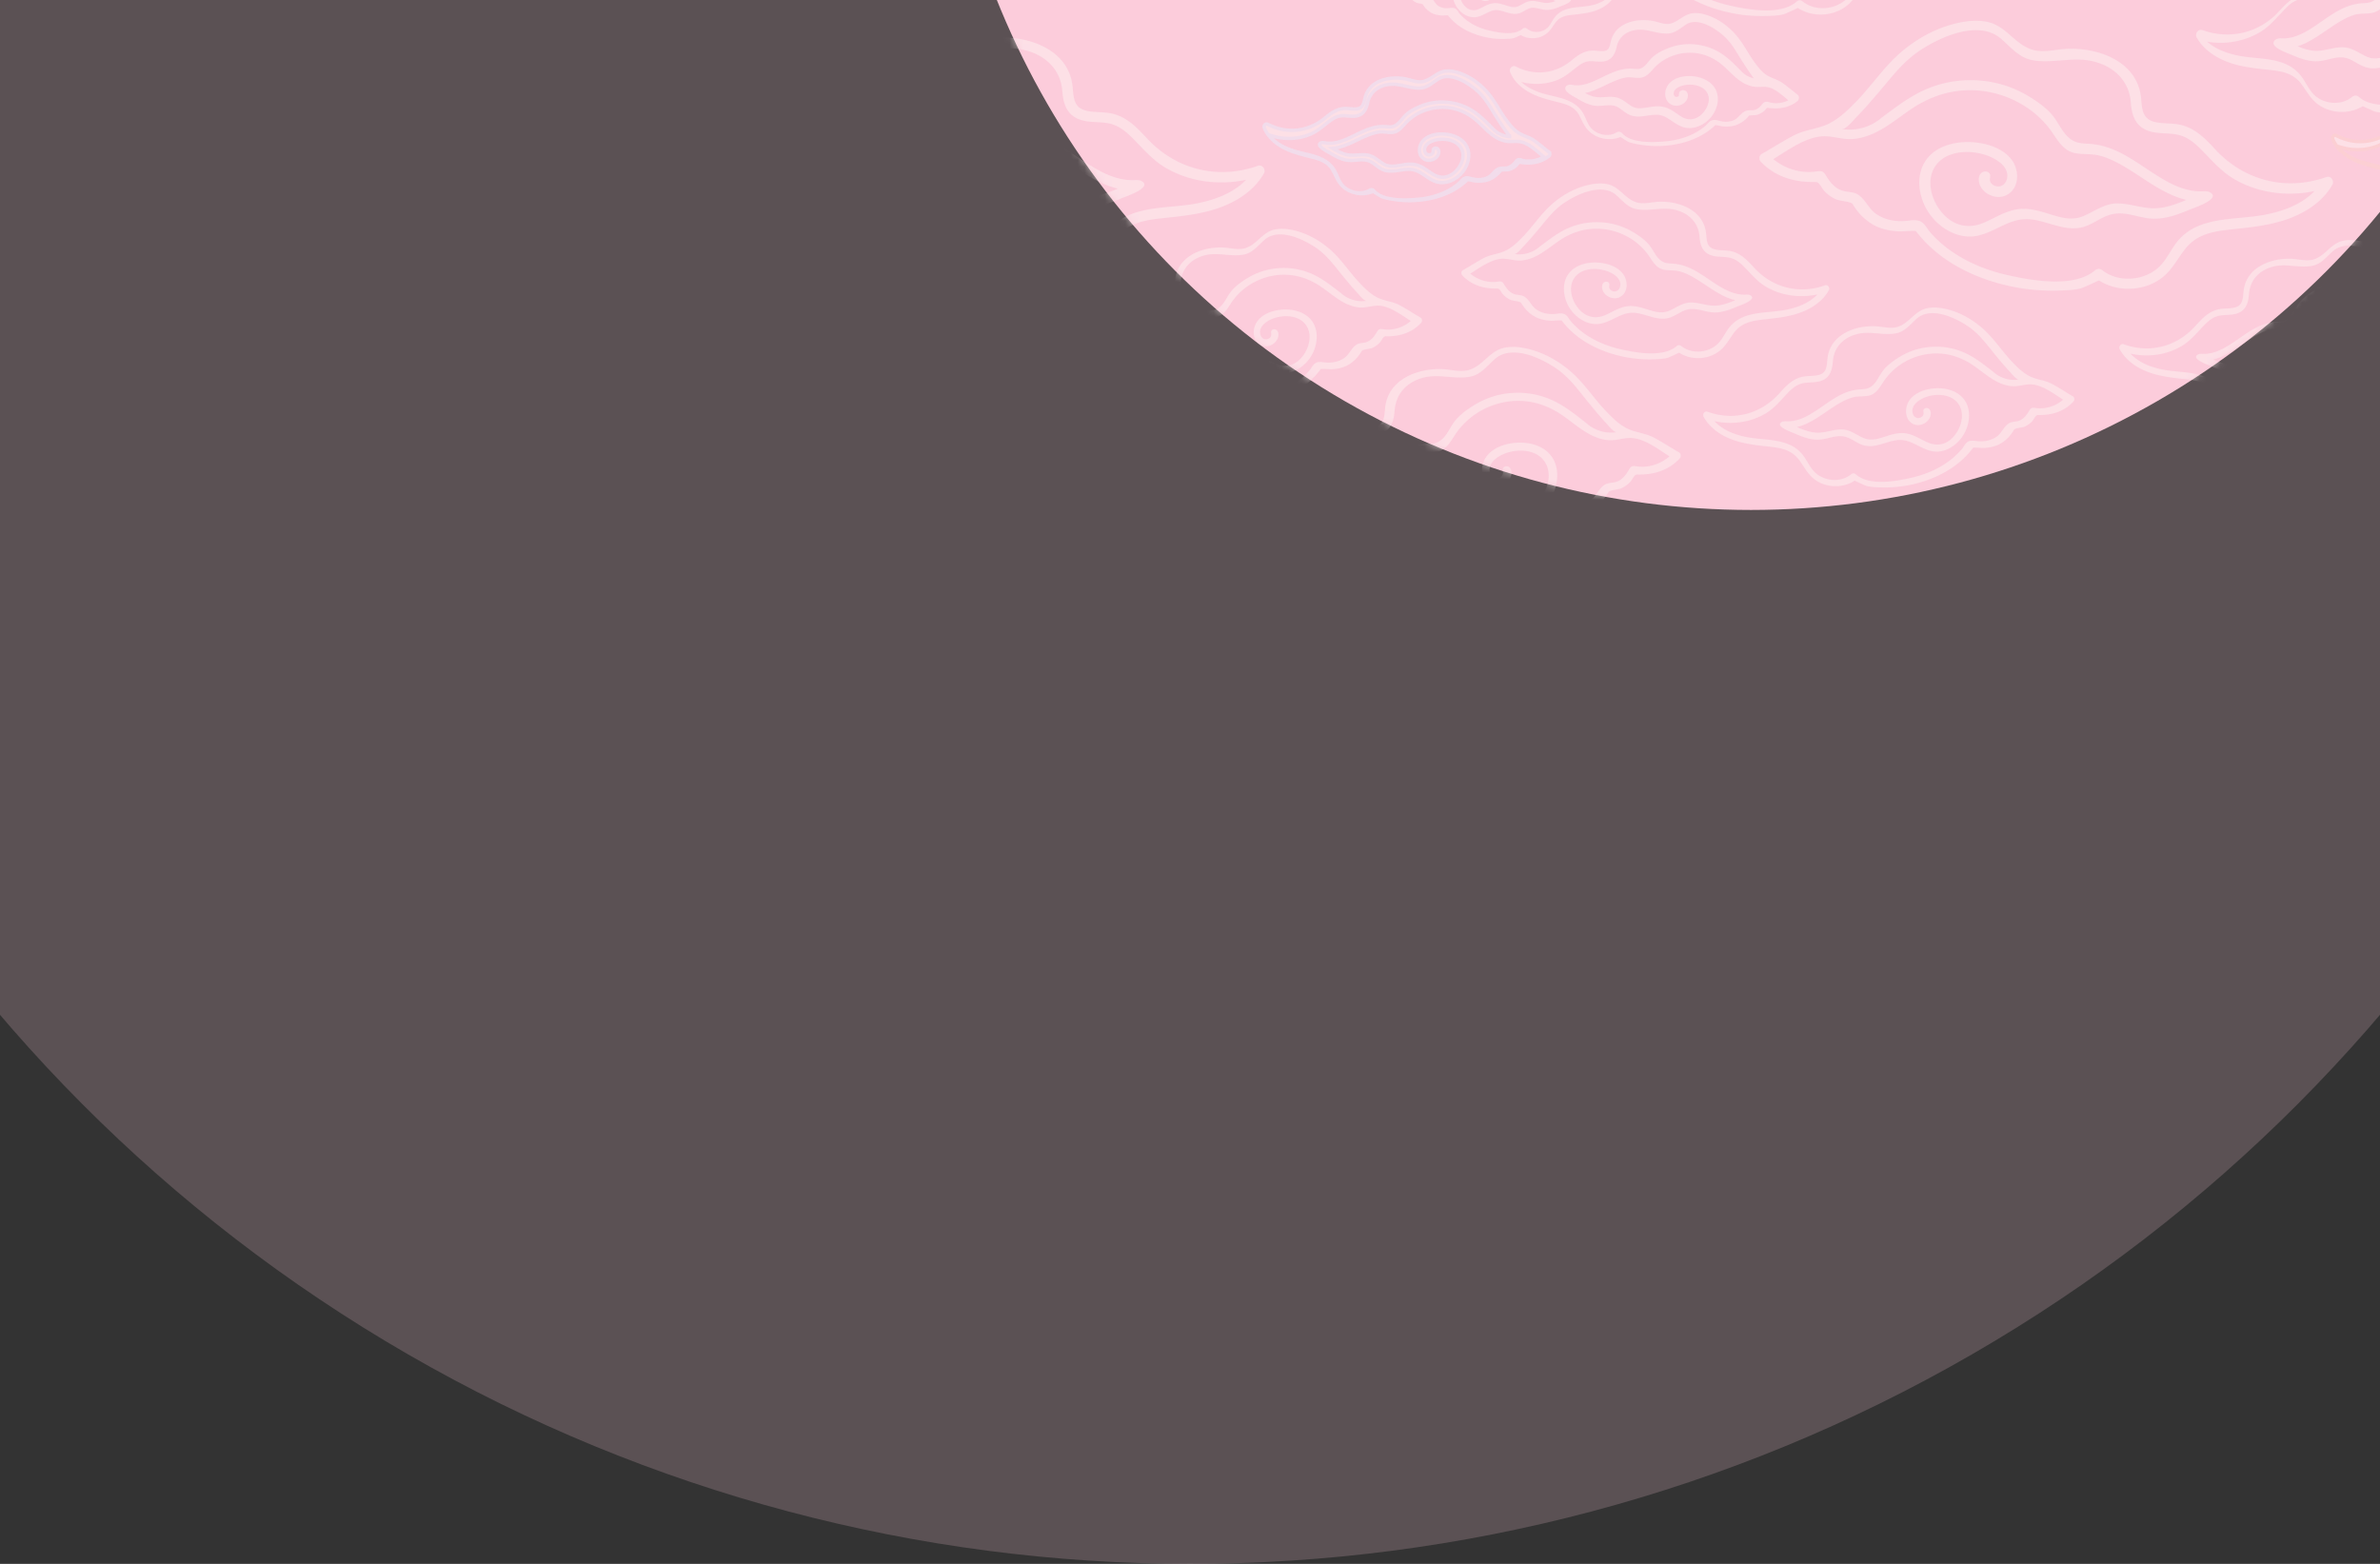
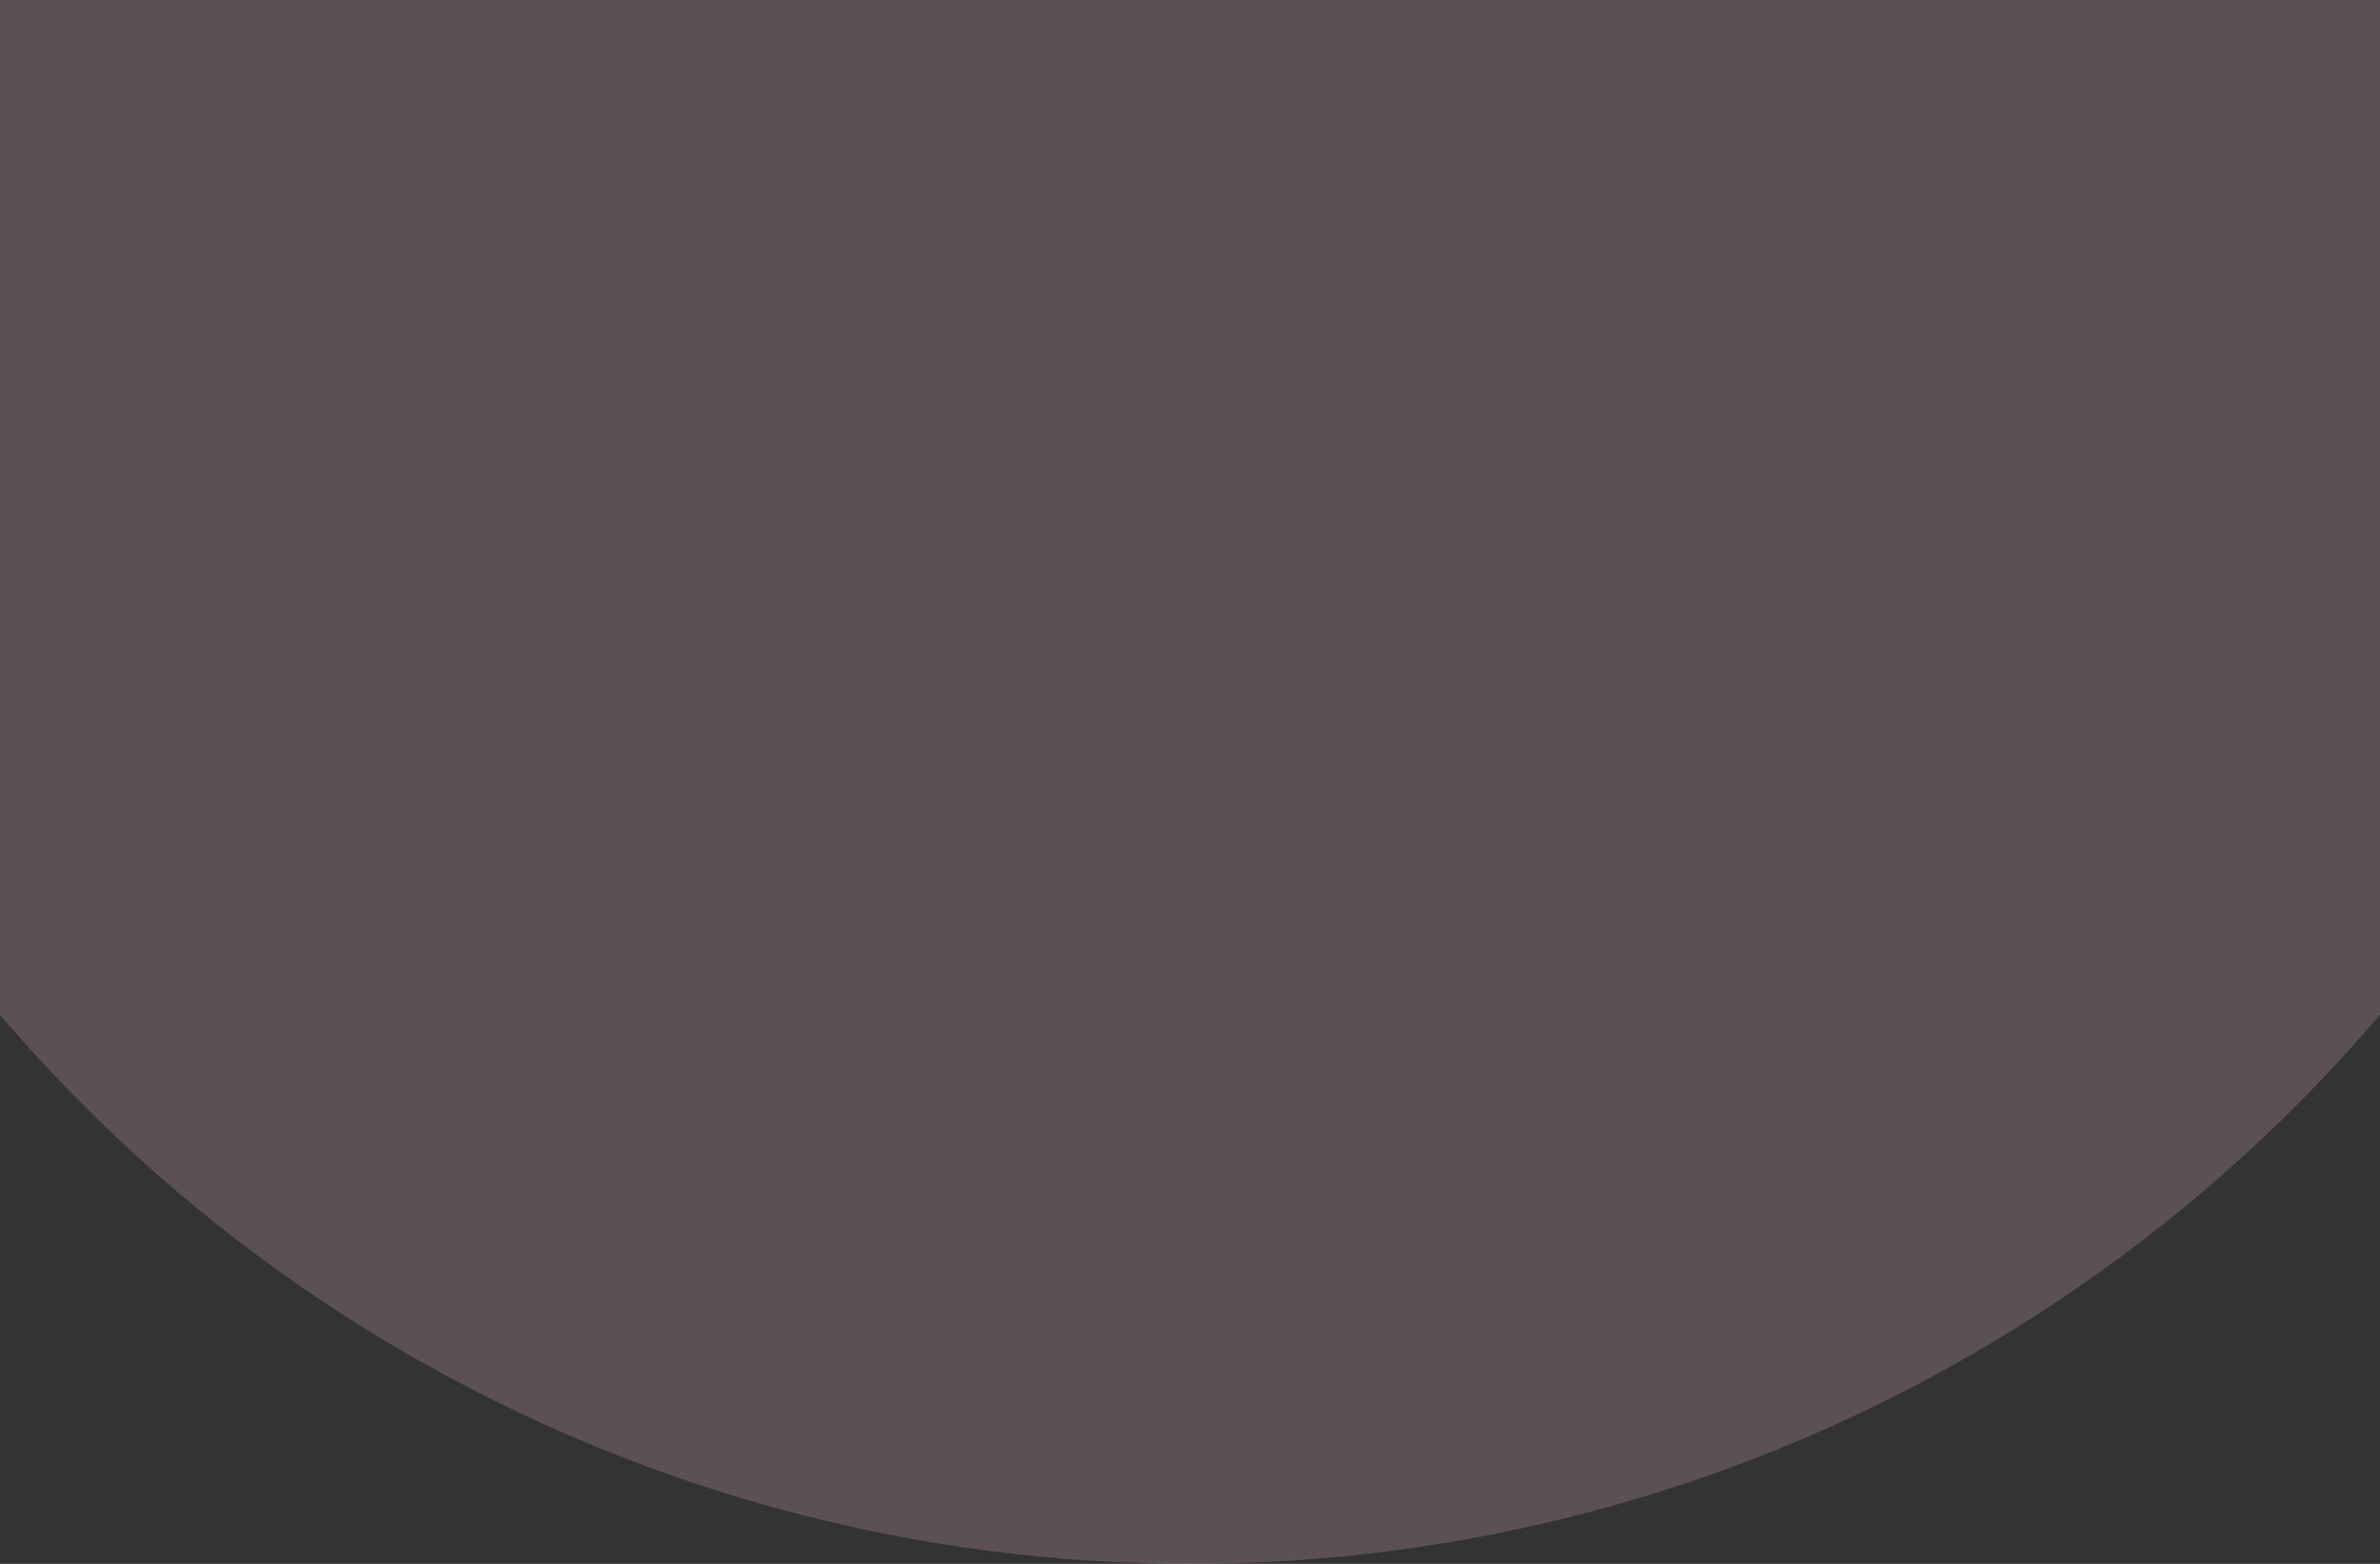
<svg xmlns="http://www.w3.org/2000/svg" xmlns:xlink="http://www.w3.org/1999/xlink" width="350" height="230" viewBox="0 0 350 230">
  <rect x="0" y="0" width="350" height="230" fill="#333333" stroke="none" />
  <defs>
-     <circle id="a" cx="119.5" cy="119.5" r="119.5" />
-   </defs>
+     </defs>
  <g fill="none" fill-rule="evenodd" transform="translate(-55 -230)">
    <circle cx="230" cy="230" r="230" fill="#FCCCDB" fill-rule="nonzero" opacity=".2" />
    <g transform="matrix(-1 0 0 1 432 66)">
      <mask id="b" fill="#fff">
        <use xlink:href="#a" />
      </mask>
      <use fill="#FCCCDB" fill-rule="nonzero" xlink:href="#a" />
      <g fill="#FDF3F2" mask="url(#b)" opacity=".5">
        <path stroke="#FDF3F2" stroke-width=".5" d="M117.105 176.557c.698-.105 1.404.059 2.103-.083a4.466 4.466 0 0 0 1.46-.597c.999-.616 1.773-1.509 2.636-2.287.967-.872 2.089-1.533 3.365-1.855 2.511-.634 5.248.095 7.075 1.903.646.64 1.154 1.513 2.168 1.565.639.034 1.24-.148 1.89-.061.655.088 1.277.304 1.882.557 1.606.67 3.22 1.692 4.956 1.85-.762.466-1.571.883-2.414.98-.916.104-1.844-.142-2.757.019-.93.163-1.548.856-2.338 1.311-.588.34-1.21.355-1.872.27-1.024-.133-2.027-.418-3.051-.115-.905.268-1.589.903-2.381 1.375-.997.595-2.066.533-2.983-.18-1.089-.848-1.862-2.521-1.044-3.8.828-1.294 2.976-1.462 4.277-.898.375.163.738.4.928.758.19.358.157.854-.163 1.11-.319.255-.906.11-.978-.289-.024-.135.007-.281-.051-.406-.109-.231-.485-.223-.653-.028-.167.196-.16.488-.076.73.28.801 1.398 1.177 2.121.712.947-.61.778-1.968.104-2.692-.662-.711-1.71-.957-2.635-.97-1.498-.022-3.154.568-3.789 1.908-.496 1.047-.243 2.32.373 3.298.882 1.404 2.709 2.348 4.283 1.766 1.372-.508 2.216-1.733 3.781-1.78 1.412-.041 2.838.663 4.18-.083.633-.353 1.143-.92 1.827-1.164.952-.34 1.957.007 2.932-.066.983-.073 1.912-.579 2.738-1.076.26-.156 2.187-1.104 1.363-1.487-.206-.096-.448-.04-.674-.003-.748.122-1.52.004-2.239-.228-2.182-.703-4.092-2.32-6.51-2.17-.367.023-.74.08-1.097.002-.844-.183-1.296-.992-1.84-1.57-.616-.655-1.522-1.103-2.351-1.443-2.307-.946-5.004-.76-7.184.458-1.291.72-2.273 1.754-3.303 2.78a3.657 3.657 0 0 1-2.804 1.25c.286.007.786-.828.923-1.014.46-.627.877-1.284 1.296-1.937.843-1.32 1.53-2.668 2.717-3.736 1.38-1.242 4.038-2.945 5.891-1.746.802.52 1.533 1.234 2.546 1.286 1.536.078 2.963-.707 4.535-.544 1.638.17 2.887 1.103 3.23 2.707.227 1.06.696 1.86 1.876 1.968.631.057 1.263-.095 1.894-.06.686.038 1.258.36 1.794.76.978.73 1.82 1.542 2.975 2.008 1.91.772 4.087.737 6.015.033-.813 1.134-2.112 1.84-3.458 2.298-2.164.737-4.926.752-6.202 2.943-.368.633-.564 1.357-.988 1.954-.902 1.272-2.87 1.76-4.237.954-.194-.115-.404-.095-.556.078-1.362 1.558-4.585 1.427-6.464 1.266-2.225-.19-4.443-.913-6.137-2.38-.387-.335-.574-.795-1.165-.776-.266.01-.523.095-.782.157-.778.185-1.66.139-2.363-.26-.614-.35-.985-1.144-1.712-1.292-.26-.053-.53-.014-.795-.035-.66-.051-1.116-.472-1.51-.955-.087-.108-.179-.225-.31-.272-.158-.056-.331 0-.492.046-1.114.317-2.321.122-3.294-.482 1.037-.868 2.239-2.048 3.518-2.24zm-4.258 2.134c1.209.946 2.633 1.151 4.13.915a.404.404 0 0 1 .191 0c.211.073.414.415.585.552.287.23.617.407.977.503.234.062 1.1.007 1.22.158.566.713 1.378 1.289 2.292 1.469.461.09.938.09 1.406.052.165-.014 1.14-.247 1.204-.184 2.053 2.038 5.033 2.95 7.923 3.066 1.093.044 2.179-.046 3.256-.238.475-.085.944-.168 1.395-.348.138-.055 1.25-.771 1.247-.773 1.626.75 3.758.264 4.842-1.161.46-.606.723-1.33 1.101-1.986.778-1.35 2.086-1.647 3.53-2.01 1.116-.279 2.24-.578 3.284-1.064 1.403-.654 2.696-1.696 3.263-3.142.114-.29-.198-.655-.514-.492-2.826 1.466-5.977 1.091-8.383-.882-.863-.707-1.746-1.39-2.923-1.436-.584-.022-1.175.118-1.757.063-.964-.092-1.055-.843-1.244-1.617-.619-2.535-3.451-3.217-5.793-2.83-.834.14-1.713.562-2.57.444-1.373-.188-2.187-1.472-3.595-1.57-.707-.05-1.417.11-2.082.354-1.525.556-2.86 1.547-3.917 2.747-1.087 1.235-1.797 2.75-2.766 4.07-.497.677-1.029 1.363-1.733 1.85-.743.514-1.668.679-2.414 1.207-.746.527-1.433 1.13-2.16 1.681a.338.338 0 0 0-.136.367.357.357 0 0 0 .141.235z" />
        <path d="M108.758 184.043c-1.386-.013-2.714.494-4.111.41-1.05-.064-2.044-.34-3.002-.755-2.112-.915-3.862-2.422-5.752-3.687-2.119-1.417-4.482-2.385-7.052-2.66-5.057-.54-10.181 1.603-13.239 5.576-1.081 1.406-1.832 3.223-3.789 3.598-1.233.237-2.453.05-3.692.394-1.25.345-2.402.93-3.51 1.58-2.939 1.725-5.799 4.128-9.13 4.9 1.607.692 3.296 1.276 4.96 1.233 1.812-.048 3.55-.77 5.367-.709 1.853.063 3.247 1.229 4.906 1.892 1.237.494 2.45.356 3.715.012 1.955-.532 3.829-1.352 5.903-1.046 1.833.271 3.336 1.307 5.007 2.003 2.101.874 4.162.466 5.75-1.156 1.886-1.925 2.933-5.353.993-7.593-1.965-2.267-6.187-2.009-8.563-.57-.685.413-1.326.97-1.599 1.709-.272.74-.07 1.685.62 2.09.69.406 1.793-.033 1.824-.819.01-.266-.091-.54-.012-.795.15-.475.883-.562 1.262-.23.38.331.446.895.349 1.382-.325 1.619-2.399 2.644-3.932 1.945-2.007-.916-2.05-3.576-.937-5.152 1.092-1.548 3.065-2.304 4.86-2.58 2.907-.447 6.289.241 7.89 2.648 1.25 1.88 1.105 4.397.176 6.447-1.332 2.941-4.627 5.252-7.848 4.556-2.807-.606-4.784-2.735-7.84-2.4-2.757.301-5.338 2.042-8.15.968-1.329-.507-2.476-1.461-3.872-1.746-1.944-.397-3.804.544-5.72.667-1.932.125-3.878-.597-5.62-1.33-.548-.23-4.556-1.534-3.058-2.494.375-.24.861-.198 1.31-.188 1.489.033 2.957-.402 4.293-1.043 4.052-1.943 7.323-5.572 12.068-5.937.719-.055 1.46-.045 2.135-.292 1.59-.582 2.249-2.26 3.148-3.52 1.018-1.427 2.659-2.534 4.178-3.413 4.228-2.444 9.524-2.817 14.097-1.062 2.707 1.039 4.899 2.762 7.182 4.456 1.75 1.514 4.023 1.94 5.796 1.647-.555.092-1.755-1.38-2.072-1.7-1.065-1.083-2.058-2.233-3.05-3.378-2-2.311-3.707-4.72-6.305-6.454-3.022-2.017-8.658-4.576-11.935-1.766-1.417 1.215-2.644 2.79-4.6 3.162-2.965.566-5.956-.558-8.968.18-3.139.77-5.314 2.904-5.543 6.084-.151 2.1-.844 3.768-3.109 4.293-1.212.281-2.482.16-3.7.398-1.324.259-2.349 1.031-3.282 1.946-1.703 1.67-3.116 3.46-5.236 4.67-3.505 2.002-7.748 2.524-11.689 1.69 1.89 1.962 4.61 2.969 7.354 3.487 4.408.833 9.784.116 12.865 3.987.888 1.117 1.468 2.457 2.455 3.492 2.103 2.203 6.062 2.612 8.5.69.347-.273.761-.292 1.104 0 3.075 2.63 9.306 1.505 12.917.688 4.276-.969 8.391-2.958 11.286-6.24.66-.749.898-1.684 2.053-1.807.52-.055 1.042.04 1.563.09 1.564.146 3.267-.183 4.524-1.14 1.1-.839 1.604-2.468 2.977-2.95.492-.172 1.028-.17 1.538-.282 1.27-.277 2.04-1.21 2.673-2.246.142-.232.287-.481.532-.608.29-.15.643-.09.968-.044 2.252.31 4.548-.392 6.274-1.817-2.255-1.39-4.913-3.336-7.455-3.36zm9.283 3.765c-2.13 2.209-4.894 3.013-7.923 2.96-.13-.002-.265-.003-.38.055-.398.203-.704.936-1.004 1.255a5.311 5.311 0 0 1-1.797 1.269c-.445.188-2.175.32-2.373.652-.92 1.57-2.37 2.936-4.128 3.547-.889.308-1.832.44-2.77.494-.331.02-2.329-.17-2.436-.029-3.5 4.608-9.148 7.242-14.838 8.278-2.154.392-4.329.516-6.516.434-.965-.036-1.916-.068-2.86-.3-.288-.07-2.69-1.18-2.684-1.183-3.011 1.939-7.37 1.568-9.914-.953-1.08-1.07-1.8-2.43-2.733-3.626-1.917-2.459-4.59-2.682-7.55-2.997-2.288-.243-4.597-.523-6.8-1.195-2.96-.904-5.811-2.608-7.338-5.315-.306-.543.21-1.352.88-1.116 6.007 2.117 12.142.497 16.359-4.08 1.512-1.641 3.071-3.24 5.389-3.658 1.151-.208 2.36-.093 3.498-.365 1.883-.45 1.855-1.962 2.013-3.548.52-5.193 5.94-7.333 10.685-7.216 1.692.041 3.55.634 5.214.162 2.666-.755 3.921-3.524 6.684-4.111 1.386-.295 2.836-.175 4.222.121 3.175.678 6.094 2.268 8.521 4.352 2.497 2.143 4.325 4.946 6.61 7.29 1.174 1.203 2.419 2.413 3.948 3.182 1.615.81 3.492.88 5.117 1.718 1.625.837 3.153 1.838 4.747 2.73.299.167.4.432.37.688 0 .17-.06.347-.213.505z" />
-         <path stroke="#FCD2CC" stroke-width=".5" d="M-3.635 186.48c.698-.104 1.404.06 2.102-.082a4.466 4.466 0 0 0 1.46-.597c1-.616 1.774-1.509 2.636-2.287.967-.872 2.089-1.533 3.365-1.855 2.512-.634 5.249.095 7.075 1.903.646.64 1.155 1.513 2.168 1.565.64.033 1.24-.148 1.89-.061.655.087 1.278.304 1.883.557 1.606.67 3.22 1.692 4.955 1.85-.761.466-1.57.883-2.413.98-.917.103-1.845-.142-2.757.018-.93.164-1.549.857-2.338 1.312-.588.34-1.21.355-1.872.27-1.024-.133-2.028-.418-3.052-.115-.904.268-1.588.902-2.38 1.375-.998.595-2.066.533-2.983-.181-1.09-.848-1.863-2.52-1.044-3.799.828-1.294 2.975-1.462 4.276-.898.375.163.738.4.929.758.19.358.156.854-.163 1.11-.32.255-.907.11-.978-.289-.025-.135.007-.282-.051-.406-.11-.231-.486-.224-.653-.028-.168.196-.161.488-.077.73.28.801 1.399 1.177 2.122.712.946-.61.777-1.968.103-2.692-.661-.711-1.71-.957-2.634-.97-1.499-.022-3.155.568-3.79 1.908-.495 1.047-.242 2.319.373 3.298.883 1.404 2.71 2.348 4.284 1.766 1.372-.508 2.216-1.733 3.78-1.78 1.413-.041 2.839.663 4.18-.084.633-.352 1.143-.92 1.827-1.164.952-.34 1.957.008 2.932-.065.983-.073 1.913-.579 2.739-1.076.26-.156 2.187-1.104 1.363-1.488-.206-.096-.448-.04-.674-.002-.748.122-1.52.004-2.24-.228-2.182-.703-4.091-2.32-6.51-2.17-.366.023-.739.08-1.097.002-.843-.184-1.296-.992-1.84-1.57-.615-.655-1.521-1.103-2.35-1.443-2.307-.946-5.005-.76-7.185.457-1.29.722-2.272 1.755-3.302 2.78a3.657 3.657 0 0 1-2.805 1.25c.287.008.787-.827.923-1.013.46-.627.878-1.284 1.296-1.938.843-1.319 1.531-2.667 2.718-3.735 1.379-1.242 4.037-2.946 5.89-1.746.802.519 1.534 1.234 2.547 1.286 1.535.078 2.963-.707 4.535-.544 1.637.17 2.887 1.103 3.23 2.707.227 1.06.696 1.86 1.875 1.968.632.057 1.263-.095 1.895-.06.686.038 1.258.36 1.794.76.978.73 1.819 1.542 2.975 2.008 1.91.771 4.087.737 6.014.033-.812 1.134-2.112 1.84-3.458 2.298-2.163.736-4.925.752-6.201 2.943-.368.632-.565 1.357-.988 1.954-.903 1.271-2.87 1.76-4.237.954-.194-.115-.404-.095-.556.078-1.363 1.558-4.585 1.426-6.464 1.266-2.226-.19-4.443-.913-6.138-2.38-.386-.335-.573-.795-1.164-.776-.267.01-.523.095-.782.157-.778.185-1.66.138-2.363-.26-.614-.35-.986-1.144-1.712-1.292-.26-.053-.531-.015-.796-.035-.66-.051-1.115-.472-1.509-.955-.088-.108-.179-.225-.311-.272-.158-.056-.33 0-.492.046-1.113.317-2.32.122-3.294-.482 1.038-.868 2.24-2.048 3.519-2.24zm-4.258 2.135c1.208.945 2.633 1.151 4.129.914a.404.404 0 0 1 .192.001c.211.073.413.414.584.552.288.23.617.407.978.503.234.062 1.1.007 1.22.158.565.713 1.378 1.288 2.291 1.469.462.09.938.09 1.406.052.165-.014 1.141-.247 1.204-.184 2.053 2.038 5.034 2.95 7.923 3.066 1.094.044 2.18-.046 3.256-.238.476-.086.945-.168 1.395-.348.138-.055 1.25-.771 1.247-.773 1.626.75 3.759.264 4.843-1.161.46-.606.722-1.33 1.1-1.986.779-1.35 2.087-1.647 3.53-2.01 1.116-.279 2.24-.578 3.284-1.064 1.403-.654 2.696-1.696 3.264-3.143.113-.29-.198-.654-.514-.49-2.827 1.465-5.977 1.09-8.384-.883-.862-.707-1.746-1.39-2.922-1.436-.585-.023-1.176.118-1.758.063-.963-.092-1.055-.843-1.244-1.617-.618-2.535-3.45-3.217-5.792-2.83-.835.14-1.713.562-2.57.444-1.373-.189-2.187-1.472-3.596-1.57-.707-.05-1.416.11-2.082.353-1.525.557-2.86 1.548-3.916 2.748-1.087 1.235-1.797 2.75-2.766 4.07-.497.677-1.03 1.363-1.733 1.85-.743.514-1.668.679-2.414 1.206-.747.528-1.434 1.13-2.16 1.682a.338.338 0 0 0-.136.367.357.357 0 0 0 .14.235z" />
        <path d="M143.816 148.33c-1.08-.011-2.116.397-3.204.33-.819-.052-1.593-.274-2.34-.608-1.646-.737-3.01-1.952-4.483-2.97-1.651-1.142-3.492-1.92-5.496-2.142-3.941-.436-7.934 1.29-10.317 4.49-.844 1.133-1.428 2.597-2.953 2.899-.962.19-1.912.04-2.878.316-.974.279-1.872.75-2.735 1.274-2.291 1.389-4.52 3.324-7.117 3.946 1.253.557 2.57 1.028 3.867.993 1.411-.038 2.766-.62 4.182-.57 1.444.05 2.53.989 3.824 1.523.964.398 1.909.287 2.895.01 1.524-.429 2.984-1.09 4.6-.842 1.429.218 2.6 1.052 3.903 1.612 1.637.705 3.244.376 4.481-.93 1.47-1.551 2.286-4.312.774-6.116-1.531-1.826-4.822-1.618-6.674-.46-.533.334-1.033.781-1.245 1.377-.213.596-.056 1.357.483 1.684.538.327 1.397-.027 1.42-.66.009-.214-.07-.435-.008-.64.116-.383.688-.453.984-.186.295.267.347.721.27 1.113-.252 1.304-1.868 2.13-3.063 1.567-1.565-.738-1.597-2.88-.73-4.15.85-1.247 2.388-1.855 3.787-2.077 2.266-.36 4.901.194 6.149 2.132.975 1.515.862 3.542.138 5.193-1.038 2.369-3.606 4.23-6.117 3.67-2.188-.488-3.728-2.204-6.11-1.934-2.149.243-4.16 1.645-6.352.78-1.035-.408-1.93-1.177-3.017-1.406-1.516-.32-2.965.438-4.459.537-1.505.1-3.022-.48-4.38-1.071-.427-.185-3.55-1.235-2.383-2.009.293-.194.671-.16 1.021-.151 1.16.026 2.305-.324 3.346-.84 3.158-1.566 5.707-4.488 9.405-4.782.56-.045 1.138-.037 1.664-.236 1.239-.468 1.753-1.82 2.453-2.835.794-1.149 2.073-2.04 3.257-2.749 3.295-1.968 7.423-2.268 10.986-.855 2.11.837 3.819 2.224 5.598 3.589 1.363 1.22 3.135 1.563 4.517 1.326-.433.074-1.368-1.11-1.615-1.37-.83-.871-1.603-1.797-2.376-2.72-1.56-1.861-2.89-3.801-4.915-5.198-2.355-1.624-6.748-3.686-9.301-1.422-1.104.978-2.06 2.246-3.585 2.547-2.311.455-4.642-.45-6.99.144-2.446.62-4.141 2.339-4.32 4.9-.118 1.692-.658 3.036-2.423 3.459-.945.226-1.934.128-2.884.32-1.031.209-1.83.83-2.557 1.567-1.328 1.345-2.429 2.787-4.081 3.762-2.732 1.612-6.039 2.033-9.11 1.362 1.473 1.58 3.593 2.39 5.731 2.808 3.436.67 7.626.093 10.027 3.211.692.9 1.144 1.98 1.914 2.813 1.638 1.774 4.724 2.104 6.624.556.27-.22.593-.236.86 0 2.397 2.118 7.253 1.212 10.068.553 3.332-.78 6.539-2.382 8.795-5.025.514-.603.7-1.357 1.6-1.456.406-.044.813.033 1.219.072 1.218.118 2.546-.147 3.525-.918.857-.675 1.25-1.988 2.32-2.375.384-.139.802-.138 1.199-.227.99-.224 1.59-.975 2.084-1.81.11-.186.223-.387.414-.49.226-.12.5-.071.754-.035 1.756.25 3.545-.316 4.89-1.464-1.757-1.12-3.83-2.686-5.81-2.706zm7.295 3.036c-1.65 1.749-3.79 2.385-6.137 2.344a.613.613 0 0 0-.294.043c-.308.16-.545.74-.777.993a4.115 4.115 0 0 1-1.392 1.005c-.345.15-1.685.253-1.838.516-.713 1.243-1.835 2.325-3.198 2.808-.688.244-1.418.349-2.145.392-.256.015-1.803-.135-1.886-.023-2.71 3.647-7.085 5.733-11.493 6.553-1.667.31-3.352.409-5.046.344-.747-.029-1.484-.055-2.215-.237-.223-.056-2.083-.934-2.079-.937-2.332 1.534-5.708 1.241-7.678-.755-.837-.847-1.395-1.924-2.117-2.87-1.485-1.947-3.555-2.124-5.847-2.373-1.773-.193-3.561-.414-5.268-.947-2.292-.715-4.5-2.064-5.683-4.207-.237-.43.163-1.07.682-.883 4.652 1.675 9.404.393 12.67-3.23 1.17-1.3 2.379-2.566 4.174-2.897.891-.164 1.828-.073 2.709-.288 1.458-.357 1.437-1.554 1.56-2.81.402-4.11 4.6-5.804 8.275-5.712 1.31.033 2.748.502 4.038.129 2.065-.599 3.037-2.79 5.177-3.255 1.073-.234 2.196-.139 3.27.096 2.459.537 4.72 1.796 6.6 3.445 1.933 1.697 3.35 3.916 5.12 5.771.908.953 1.872 1.91 3.057 2.52 1.25.641 2.705.696 3.963 1.36 1.259.662 2.442 1.455 3.676 2.16.232.133.31.343.288.545a.572.572 0 0 1-.166.4z" />
-         <path stroke="#FDF3F2" stroke-width=".4" d="M2.057 163.86c.98-.01 1.918.364 2.905.302.742-.046 1.444-.25 2.121-.557 1.492-.675 2.73-1.788 4.065-2.722 1.497-1.046 3.167-1.76 4.983-1.964 3.573-.399 7.194 1.183 9.355 4.117.764 1.038 1.294 2.38 2.677 2.657.871.175 1.733.037 2.61.29.882.255 1.696.688 2.479 1.167 2.077 1.273 4.098 3.047 6.452 3.618-1.136.51-2.33.942-3.505.91-1.28-.035-2.508-.569-3.793-.523-1.309.046-2.294.907-3.466 1.396-.874.365-1.731.263-2.625.01-1.382-.394-2.706-.999-4.171-.773-1.295.2-2.358.965-3.538 1.479-1.485.646-2.941.344-4.064-.853-1.333-1.422-2.072-3.953-.701-5.606 1.388-1.674 4.372-1.484 6.05-.422.485.306.938.716 1.13 1.262.193.546.05 1.244-.438 1.544-.488.3-1.267-.025-1.288-.605-.008-.197.064-.399.008-.587-.105-.35-.624-.415-.892-.17-.268.245-.315.66-.246 1.02.23 1.195 1.695 1.953 2.778 1.436 1.418-.676 1.448-2.64.662-3.804-.772-1.143-2.166-1.7-3.433-1.904-2.055-.33-4.445.178-5.576 1.955-.884 1.388-.781 3.246-.125 4.76.941 2.171 3.27 3.877 5.546 3.364 1.984-.448 3.38-2.02 5.54-1.773 1.948.223 3.772 1.508 5.76.715.938-.374 1.748-1.079 2.735-1.289 1.374-.293 2.688.402 4.042.493 1.365.092 2.74-.441 3.971-.982.387-.17 3.219-1.133 2.16-1.842-.264-.177-.608-.146-.925-.138-1.052.023-2.09-.297-3.033-.77-2.863-1.436-5.175-4.115-8.528-4.384-.508-.04-1.031-.033-1.508-.216-1.124-.43-1.59-1.669-2.225-2.599-.72-1.053-1.879-1.87-2.953-2.52-2.987-1.804-6.73-2.08-9.96-.784-1.914.767-3.462 2.04-5.076 3.29-1.236 1.118-2.842 1.433-4.095 1.216.392.068 1.24-1.018 1.464-1.255.752-.8 1.454-1.648 2.155-2.494 1.414-1.706 2.62-3.485 4.456-4.765 2.135-1.49 6.118-3.379 8.433-1.304 1.001.897 1.868 2.06 3.25 2.335 2.095.417 4.209-.413 6.338.132 2.217.569 3.754 2.144 3.916 4.492.107 1.551.597 2.782 2.197 3.17.857.208 1.754.118 2.615.294.935.191 1.66.761 2.319 1.437 1.203 1.232 2.202 2.555 3.7 3.448 2.477 1.478 5.475 1.863 8.26 1.248-1.336 1.449-3.258 2.191-5.197 2.574-3.115.615-6.914.086-9.09 2.944-.629.825-1.038 1.814-1.736 2.578-1.485 1.627-4.283 1.929-6.006.51-.245-.202-.538-.216-.78 0-2.173 1.941-6.576 1.111-9.128.507-3.021-.715-5.929-2.183-7.974-4.607-.466-.552-.635-1.243-1.451-1.334-.368-.04-.737.03-1.105.066-1.104.108-2.308-.134-3.196-.842-.777-.618-1.134-1.821-2.104-2.177-.347-.127-.727-.126-1.087-.208-.897-.205-1.441-.894-1.889-1.659-.1-.17-.203-.355-.375-.448-.206-.111-.454-.066-.685-.033-1.59.229-3.213-.29-4.433-1.342 1.593-1.026 3.472-2.463 5.268-2.48zm-7.595 3.181c1.504 1.565 3.455 2.134 5.593 2.097a.568.568 0 0 1 .268.04c.281.143.497.662.709.888.356.38.782.693 1.268.899.315.133 1.536.226 1.675.462.65 1.111 1.673 2.08 2.915 2.512.627.218 1.293.312 1.955.35.233.014 1.644-.12 1.72-.02 2.47 3.263 6.456 5.13 10.473 5.863 1.52.277 3.056.366 4.6.308.68-.026 1.352-.049 2.018-.213.203-.05 1.899-.835 1.895-.838 2.126 1.373 5.202 1.111 6.998-.675.763-.758 1.27-1.722 1.929-2.568 1.353-1.742 3.24-1.9 5.33-2.123 1.614-.173 3.244-.37 4.8-.847 2.09-.64 4.102-1.847 5.18-3.765.215-.384-.149-.958-.622-.79-4.24 1.5-8.57.352-11.547-2.89-1.067-1.163-2.168-2.295-3.804-2.591-.813-.147-1.667-.066-2.47-.259-1.328-.319-1.309-1.39-1.42-2.513-.367-3.678-4.194-5.194-7.543-5.111-1.194.03-2.505.449-3.68.115-1.882-.536-2.768-2.496-4.718-2.913-.979-.208-2.002-.123-2.98.087-2.242.48-4.302 1.606-6.016 3.082-1.762 1.518-3.052 3.503-4.666 5.163-.828.853-1.707 1.71-2.786 2.254-1.14.575-2.465.624-3.612 1.218-1.147.593-2.226 1.302-3.35 1.933a.48.48 0 0 0-.263.487c0 .121.043.246.15.358z" />
        <path d="M17.208 210.605c.893-.009 1.749.331 2.649.275.676-.042 1.316-.228 1.934-.507 1.36-.614 2.488-1.626 3.706-2.474 1.365-.952 2.887-1.601 4.543-1.785 3.258-.363 6.56 1.075 8.53 3.742.696.944 1.18 2.163 2.44 2.415.795.159 1.581.034 2.38.264.805.232 1.547.625 2.26 1.061 1.894 1.158 3.737 2.77 5.884 3.289-1.036.464-2.124.856-3.197.827-1.167-.032-2.287-.517-3.457-.475-1.194.042-2.092.824-3.161 1.27-.797.331-1.578.238-2.394.007-1.26-.357-2.466-.907-3.803-.701-1.18.182-2.149.877-3.225 1.344-1.354.587-2.682.312-3.705-.776-1.216-1.292-1.89-3.593-.64-5.096 1.266-1.522 3.986-1.349 5.517-.384.441.278.854.651 1.03 1.148.176.496.046 1.13-.4 1.403-.444.273-1.155-.022-1.174-.55-.007-.179.058-.362.007-.534-.096-.318-.569-.376-.813-.154s-.287.6-.224.928c.21 1.086 1.545 1.774 2.533 1.305 1.293-.615 1.32-2.4.603-3.458-.703-1.039-1.974-1.546-3.13-1.731-1.874-.3-4.052.161-5.084 1.777-.805 1.262-.712 2.951-.114 4.327.859 1.974 2.981 3.525 5.057 3.058 1.808-.407 3.082-1.836 5.05-1.611 1.777.202 3.44 1.37 5.252.65.856-.34 1.595-.98 2.494-1.172 1.253-.266 2.451.365 3.686.448 1.244.083 2.498-.401 3.62-.893.353-.154 2.935-1.03 1.97-1.674-.241-.161-.554-.133-.843-.126-.96.022-1.905-.27-2.766-.7-2.61-1.305-4.718-3.74-7.775-3.985-.464-.037-.94-.03-1.376-.196-1.024-.391-1.449-1.518-2.028-2.363-.656-.958-1.713-1.7-2.692-2.29-2.724-1.64-6.136-1.891-9.082-.714-1.745.698-3.156 1.854-4.627 2.991-1.127 1.017-2.592 1.303-3.735 1.106.358.061 1.131-.926 1.335-1.142.686-.726 1.326-1.498 1.965-2.267 1.289-1.55 2.389-3.168 4.063-4.332 1.946-1.353 5.578-3.071 7.689-1.185.913.816 1.703 1.872 2.963 2.123 1.91.38 3.838-.375 5.779.12 2.022.517 3.423 1.95 3.57 4.084.098 1.41.544 2.529 2.003 2.882.782.188 1.6.106 2.385.266.853.174 1.513.693 2.114 1.307 1.097 1.12 2.007 2.322 3.374 3.135 2.258 1.343 4.991 1.693 7.53 1.134-1.217 1.317-2.97 1.992-4.738 2.34-2.84.559-6.303.078-8.288 2.676-.573.75-.946 1.65-1.582 2.344-1.355 1.479-3.906 1.753-5.477.463-.223-.183-.49-.196-.71 0-1.982 1.765-5.996 1.01-8.323.462-2.755-.65-5.406-1.985-7.27-4.188-.426-.503-.58-1.13-1.324-1.213-.335-.037-.671.027-1.007.06-1.007.098-2.105-.123-2.914-.765-.708-.563-1.034-1.657-1.918-1.98-.317-.115-.663-.115-.991-.19-.818-.185-1.315-.812-1.723-1.507-.09-.155-.185-.323-.342-.408-.187-.1-.414-.06-.624-.03-1.45.208-2.93-.263-4.042-1.22 1.453-.932 3.166-2.238 4.803-2.255zm-6.316 2.537c1.379 1.472 3.167 2.008 5.127 1.973a.509.509 0 0 1 .246.037c.258.135.455.624.65.836a3.44 3.44 0 0 0 1.162.847c.288.125 1.408.212 1.535.434.596 1.046 1.534 1.957 2.672 2.365.575.205 1.185.293 1.792.33.214.012 1.507-.114 1.576-.02 2.265 3.072 5.92 4.828 9.601 5.518 1.394.262 2.802.345 4.216.29.625-.024 1.24-.046 1.85-.2.187-.047 1.741-.786 1.738-.789 1.948 1.293 4.769 1.046 6.415-.635.699-.714 1.165-1.62 1.768-2.417 1.24-1.64 2.97-1.789 4.885-1.998 1.48-.163 2.975-.35 4.4-.797 1.916-.603 3.76-1.739 4.749-3.543.198-.362-.136-.902-.57-.744-3.887 1.41-7.856.33-10.585-2.72-.978-1.095-1.987-2.16-3.487-2.44-.745-.138-1.528-.061-2.263-.243-1.219-.3-1.2-1.308-1.303-2.365-.336-3.462-3.844-4.888-6.914-4.81-1.094.027-2.296.422-3.374.108-1.725-.504-2.537-2.35-4.324-2.741-.897-.197-1.835-.117-2.732.08-2.054.453-3.943 1.513-5.514 2.902-1.616 1.429-2.798 3.297-4.277 4.86-.76.802-1.565 1.609-2.555 2.121-1.044.54-2.26.587-3.31 1.146-1.052.558-2.041 1.225-3.072 1.82a.454.454 0 0 0-.24.458c0 .114.04.231.138.337zM78.405 220.529c.893-.009 1.75.331 2.65.275.676-.043 1.316-.228 1.933-.507 1.36-.614 2.488-1.626 3.706-2.474 1.365-.952 2.887-1.601 4.543-1.786 3.258-.363 6.56 1.076 8.53 3.743.697.944 1.18 2.163 2.44 2.415.795.159 1.581.034 2.38.264.805.232 1.547.625 2.26 1.061 1.894 1.157 3.737 2.77 5.884 3.289-1.036.464-2.124.856-3.196.827-1.167-.032-2.287-.517-3.458-.476-1.194.043-2.092.825-3.16 1.27-.798.332-1.58.24-2.394.008-1.26-.357-2.467-.907-3.803-.702-1.181.182-2.15.878-3.226 1.344-1.354.588-2.682.313-3.705-.775-1.215-1.292-1.89-3.593-.64-5.096 1.266-1.522 3.987-1.349 5.517-.384.442.278.855.651 1.03 1.148.176.496.046 1.13-.4 1.403-.444.272-1.154-.023-1.174-.55-.007-.179.059-.362.007-.534-.096-.318-.569-.377-.813-.154-.244.222-.287.6-.224.927.21 1.087 1.545 1.775 2.533 1.306 1.293-.615 1.32-2.4.604-3.458-.704-1.04-1.975-1.546-3.131-1.731-1.873-.3-4.052.161-5.084 1.777-.805 1.262-.712 2.95-.114 4.327.859 1.974 2.982 3.525 5.057 3.058 1.809-.407 3.082-1.836 5.051-1.612 1.776.203 3.439 1.371 5.251.65.856-.34 1.595-.98 2.494-1.171 1.253-.267 2.451.365 3.686.448 1.244.083 2.498-.401 3.621-.893.353-.154 2.935-1.03 1.97-1.674-.242-.162-.555-.133-.844-.126-.96.022-1.905-.27-2.766-.7-2.61-1.305-4.718-3.74-7.775-3.985-.463-.037-.94-.03-1.375-.196-1.025-.391-1.45-1.518-2.029-2.363-.656-.958-1.713-1.7-2.692-2.29-2.723-1.641-6.136-1.891-9.082-.714-1.744.698-3.156 1.854-4.627 2.991-1.127 1.017-2.592 1.303-3.735 1.105.358.062 1.131-.925 1.335-1.14.686-.727 1.326-1.5 1.965-2.268 1.29-1.55 2.389-3.168 4.063-4.332 1.947-1.353 5.578-3.071 7.689-1.185.913.816 1.703 1.872 2.964 2.123 1.91.379 3.837-.376 5.778.12 2.022.516 3.423 1.949 3.57 4.083.098 1.41.545 2.53 2.004 2.882.78.189 1.599.107 2.384.267.853.174 1.513.693 2.114 1.306 1.097 1.12 2.008 2.323 3.374 3.136 2.258 1.343 4.991 1.693 7.53 1.134-1.217 1.317-2.97 1.992-4.737 2.34-2.84.559-6.304.078-8.289 2.676-.572.75-.946 1.65-1.582 2.344-1.354 1.479-3.905 1.753-5.476.463-.224-.183-.49-.196-.711 0-1.981 1.765-5.996 1.01-8.323.462-2.754-.65-5.405-1.985-7.27-4.188-.426-.503-.58-1.131-1.323-1.214-.335-.037-.672.028-1.008.06-1.007.099-2.104-.122-2.914-.765-.708-.562-1.034-1.656-1.918-1.979-.317-.115-.663-.115-.991-.19-.818-.185-1.314-.812-1.722-1.507-.092-.156-.185-.323-.343-.408-.187-.1-.414-.06-.624-.03-1.45.208-2.93-.263-4.042-1.22 1.453-.932 3.166-2.238 4.803-2.255zm-6.316 2.537c1.379 1.472 3.167 2.008 5.127 1.973a.509.509 0 0 1 .246.037c.258.135.456.624.65.836a3.44 3.44 0 0 0 1.162.846c.288.126 1.408.213 1.536.435.595 1.046 1.533 1.957 2.671 2.365.575.205 1.186.293 1.792.33.215.012 1.507-.114 1.577-.02 2.264 3.072 5.919 4.828 9.6 5.518 1.394.261 2.802.345 4.217.29.624-.024 1.24-.046 1.85-.2.186-.047 1.74-.786 1.737-.789 1.949 1.293 4.77 1.046 6.415-.635.7-.714 1.165-1.62 1.768-2.418 1.24-1.639 2.97-1.788 4.885-1.997 1.48-.163 2.975-.35 4.401-.798 1.915-.602 3.76-1.738 4.748-3.543.198-.361-.136-.901-.57-.744-3.886 1.412-7.856.332-10.585-2.72-.978-1.094-1.987-2.16-3.487-2.439-.745-.138-1.527-.061-2.263-.243-1.218-.3-1.2-1.308-1.303-2.365-.336-3.462-3.843-4.889-6.914-4.81-1.094.027-2.296.422-3.373.108-1.725-.504-2.537-2.35-4.325-2.741-.897-.197-1.835-.117-2.732.08-2.054.453-3.943 1.513-5.514 2.902-1.616 1.429-2.798 3.297-4.277 4.86-.76.802-1.565 1.609-2.555 2.12-1.044.542-2.26.588-3.31 1.146-1.052.559-2.04 1.226-3.072 1.82a.454.454 0 0 0-.24.459c0 .114.04.231.138.337zM-19.904 230.067c1.066-.011 2.088.397 3.162.33.807-.052 1.571-.274 2.308-.608 1.624-.737 2.97-1.952 4.423-2.97 1.63-1.142 3.446-1.92 5.423-2.142 3.889-.436 7.829 1.29 10.18 4.49.832 1.133 1.409 2.597 2.914 2.899.948.19 1.886.04 2.84.317.96.278 1.846.75 2.697 1.273 2.26 1.389 4.46 3.324 7.023 3.946-1.237.557-2.536 1.028-3.815.993-1.393-.038-2.73-.62-4.128-.57-1.424.05-2.496.989-3.772 1.523-.951.398-1.884.287-2.857.01-1.503-.429-2.944-1.09-4.539-.842-1.41.218-2.565 1.052-3.85 1.612-1.616.705-3.2.376-4.422-.93-1.45-1.551-2.255-4.312-.763-6.116 1.51-1.826 4.758-1.618 6.584-.46.527.334 1.02.781 1.23 1.377.21.596.054 1.357-.477 1.684-.531.327-1.379-.027-1.402-.66-.008-.214.07-.435.009-.64-.115-.383-.68-.453-.97-.186-.293.267-.344.721-.269 1.113.25 1.304 1.845 2.13 3.024 1.567 1.543-.738 1.575-2.88.72-4.15-.84-1.246-2.357-1.855-3.736-2.077-2.236-.36-4.837.194-6.068 2.133-.961 1.514-.85 3.54-.136 5.192 1.025 2.369 3.558 4.23 6.036 3.67 2.158-.488 3.678-2.204 6.028-1.934 2.12.243 4.105 1.645 6.268.78 1.02-.408 1.903-1.177 2.976-1.406 1.496-.32 2.926.438 4.4.537 1.485.1 2.981-.48 4.321-1.071.421-.185 3.503-1.235 2.351-2.009-.288-.194-.662-.16-1.007-.151-1.145.026-2.274-.324-3.301-.84-3.116-1.566-5.632-4.488-9.28-4.782-.553-.045-1.122-.037-1.642-.236-1.222-.468-1.73-1.82-2.42-2.835-.784-1.149-2.045-2.04-3.214-2.748-3.25-1.969-7.323-2.27-10.84-.856-2.082.837-3.767 2.224-5.522 3.589-1.346 1.22-3.094 1.563-4.458 1.326.428.074 1.35-1.11 1.594-1.37.819-.871 1.582-1.797 2.345-2.72 1.538-1.861 2.85-3.801 4.849-5.198 2.323-1.624 6.658-3.686 9.177-1.422 1.09.978 2.033 2.246 3.537 2.547 2.28.455 4.58-.45 6.897.144 2.413.62 4.086 2.339 4.262 4.9.117 1.692.65 3.036 2.39 3.459.933.226 1.91.128 2.846.32 1.018.209 1.806.83 2.524 1.567 1.31 1.345 2.396 2.788 4.027 3.762 2.695 1.612 5.957 2.033 8.988 1.362-1.453 1.58-3.545 2.39-5.655 2.808-3.39.67-7.524.093-9.893 3.211-.683.9-1.129 1.98-1.888 2.813-1.617 1.774-4.662 2.104-6.537.556-.266-.22-.585-.236-.848 0-2.365 2.118-7.156 1.212-9.933.553-3.288-.78-6.452-2.382-8.678-5.025-.508-.603-.691-1.357-1.58-1.456-.4-.044-.8.033-1.201.072-1.203.118-2.513-.147-3.48-.918-.844-.675-1.233-1.988-2.288-2.375-.378-.139-.791-.138-1.183-.227-.976-.224-1.569-.975-2.056-1.81-.109-.186-.22-.387-.408-.49-.224-.12-.495-.071-.745-.035-1.732.25-3.497-.316-4.825-1.464 1.734-1.12 3.779-2.686 5.733-2.706zm-7.218 3.036c1.65 1.749 3.791 2.385 6.137 2.344a.613.613 0 0 1 .294.043c.309.16.546.74.778.993.391.426.859.775 1.391 1.005.345.15 1.686.253 1.838.516.713 1.243 1.836 2.325 3.198 2.808.688.244 1.42.349 2.145.392.257.015 1.804-.135 1.887-.023 2.71 3.647 7.085 5.733 11.492 6.553 1.668.31 3.353.409 5.047.344.747-.029 1.484-.054 2.214-.237.224-.056 2.084-.934 2.08-.937 2.332 1.534 5.708 1.241 7.678-.755.837-.847 1.395-1.924 2.117-2.87 1.485-1.947 3.555-2.124 5.847-2.373 1.772-.193 3.56-.414 5.267-.947 2.293-.715 4.501-2.064 5.684-4.207.237-.43-.163-1.07-.683-.883-4.652 1.675-9.403.393-12.67-3.23-1.17-1.3-2.378-2.566-4.173-2.897-.892-.164-1.829-.073-2.71-.288-1.458-.357-1.436-1.554-1.559-2.81-.402-4.11-4.6-5.804-8.275-5.712-1.31.033-2.749.502-4.039.129-2.064-.599-3.036-2.79-5.176-3.255-1.074-.234-2.197-.139-3.27.096-2.459.537-4.72 1.796-6.6 3.445-1.934 1.697-3.35 3.916-5.12 5.771-.909.953-1.872 1.91-3.057 2.52-1.25.641-2.705.696-3.963 1.36-1.26.662-2.443 1.455-3.677 2.16a.538.538 0 0 0-.287.545c0 .135.047.275.165.4zM265.886 182.39c-1.386-.014-2.714.493-4.111.409-1.05-.063-2.044-.34-3.002-.755-2.112-.915-3.862-2.422-5.752-3.687-2.119-1.417-4.482-2.385-7.052-2.66-5.057-.54-10.181 1.603-13.238 5.576-1.082 1.406-1.833 3.223-3.79 3.598-1.233.237-2.453.05-3.692.394-1.25.345-2.402.93-3.51 1.58-2.939 1.725-5.799 4.128-9.13 4.9 1.607.692 3.296 1.276 4.96 1.233 1.812-.048 3.55-.77 5.367-.709 1.853.063 3.247 1.229 4.906 1.892 1.237.494 2.45.356 3.715.012 1.955-.532 3.829-1.352 5.903-1.046 1.833.271 3.336 1.307 5.007 2.003 2.101.875 4.162.466 5.75-1.156 1.887-1.925 2.933-5.353.993-7.593-1.965-2.267-6.187-2.009-8.563-.57-.685.413-1.326.97-1.599 1.709-.272.74-.07 1.685.62 2.09.69.406 1.793-.033 1.824-.819.01-.266-.091-.54-.012-.795.15-.475.883-.562 1.262-.23.38.331.446.895.349 1.382-.325 1.619-2.399 2.644-3.932 1.945-2.007-.916-2.05-3.576-.937-5.152 1.092-1.548 3.065-2.304 4.86-2.58 2.907-.447 6.289.241 7.89 2.648 1.25 1.88 1.105 4.397.176 6.447-1.332 2.941-4.627 5.252-7.848 4.556-2.807-.606-4.784-2.735-7.84-2.4-2.757.301-5.338 2.042-8.15.968-1.329-.507-2.476-1.461-3.872-1.746-1.944-.397-3.804.544-5.72.667-1.932.125-3.878-.597-5.62-1.33-.548-.23-4.556-1.533-3.058-2.494.375-.24.861-.198 1.31-.188 1.489.033 2.957-.402 4.293-1.043 4.052-1.943 7.323-5.572 12.068-5.937.719-.055 1.46-.045 2.135-.292 1.59-.582 2.249-2.26 3.148-3.52 1.018-1.427 2.659-2.534 4.178-3.412 4.228-2.445 9.524-2.817 14.097-1.063 2.707 1.039 4.899 2.762 7.182 4.456 1.75 1.514 4.023 1.941 5.796 1.647-.555.092-1.755-1.379-2.072-1.7-1.065-1.083-2.057-2.233-3.05-3.378-2-2.311-3.707-4.72-6.305-6.454-3.022-2.017-8.658-4.576-11.935-1.766-1.417 1.215-2.644 2.79-4.6 3.162-2.965.566-5.956-.558-8.968.18-3.139.77-5.314 2.904-5.543 6.084-.151 2.1-.844 3.768-3.109 4.293-1.212.281-2.482.16-3.7.398-1.324.259-2.349 1.031-3.282 1.946-1.703 1.67-3.116 3.46-5.236 4.67-3.505 2.002-7.748 2.524-11.689 1.69 1.89 1.963 4.61 2.969 7.354 3.487 4.408.833 9.784.116 12.865 3.987.888 1.117 1.468 2.457 2.456 3.492 2.102 2.203 6.061 2.612 8.5.69.346-.273.76-.292 1.103 0 3.075 2.63 9.306 1.505 12.917.688 4.276-.969 8.391-2.958 11.286-6.24.66-.749.898-1.684 2.053-1.807.52-.055 1.042.04 1.563.09 1.564.146 3.268-.183 4.524-1.14 1.1-.839 1.605-2.468 2.977-2.95.492-.171 1.028-.17 1.538-.282 1.27-.277 2.04-1.21 2.673-2.246.142-.232.287-.481.532-.608.29-.15.643-.09.968-.044 2.252.31 4.548-.392 6.274-1.817-2.255-1.39-4.913-3.336-7.455-3.36zm9.283 3.764c-2.13 2.209-4.894 3.013-7.923 2.96-.13-.002-.265-.003-.38.055-.398.203-.704.936-1.004 1.255a5.311 5.311 0 0 1-1.797 1.27c-.445.188-2.175.318-2.373.651-.92 1.57-2.37 2.936-4.128 3.547-.889.308-1.832.44-2.77.494-.331.02-2.329-.17-2.436-.029-3.5 4.608-9.148 7.243-14.838 8.278-2.153.392-4.329.517-6.516.435-.965-.037-1.916-.07-2.859-.3-.288-.07-2.69-1.18-2.685-1.184-3.011 1.939-7.37 1.568-9.914-.953-1.08-1.07-1.8-2.43-2.733-3.626-1.917-2.459-4.59-2.682-7.55-2.997-2.287-.243-4.597-.523-6.8-1.195-2.96-.904-5.811-2.608-7.338-5.315-.306-.543.21-1.352.88-1.116 6.007 2.117 12.142.497 16.359-4.08 1.512-1.641 3.071-3.24 5.39-3.658 1.15-.208 2.36-.093 3.497-.365 1.883-.45 1.855-1.962 2.013-3.548.52-5.193 5.94-7.333 10.685-7.216 1.692.041 3.55.634 5.214.162 2.666-.755 3.921-3.524 6.684-4.111 1.386-.295 2.836-.175 4.222.121 3.175.678 6.094 2.269 8.521 4.352 2.497 2.143 4.325 4.946 6.61 7.29 1.174 1.203 2.419 2.413 3.948 3.182 1.615.81 3.492.88 5.117 1.718 1.625.837 3.153 1.838 4.747 2.73.299.167.4.432.37.688 0 .17-.06.347-.213.505zM155.997 202.053c-.89-.008-1.741.322-2.637.267a5.6 5.6 0 0 1-1.925-.492c-1.354-.596-2.477-1.578-3.689-2.403-1.359-.923-2.874-1.554-4.522-1.733-3.243-.352-6.53 1.044-8.49 3.634-.694.916-1.175 2.1-2.43 2.345-.791.154-1.573.033-2.368.256-.801.226-1.54.607-2.25 1.03-1.886 1.125-3.72 2.69-5.857 3.194 1.032.45 2.115.832 3.182.803 1.162-.03 2.276-.502 3.442-.461 1.188.04 2.082.8 3.146 1.232.793.323 1.57.233 2.382.008 1.254-.346 2.456-.88 3.786-.681 1.175.177 2.14.852 3.21 1.305 1.348.57 2.67.304 3.688-.753 1.21-1.255 1.882-3.49.637-4.949-1.26-1.477-3.968-1.309-5.491-.372-.44.27-.85.632-1.025 1.114-.175.482-.046 1.098.397 1.363.443.264 1.15-.022 1.17-.534.006-.174-.059-.352-.008-.518.096-.31.566-.366.81-.15.243.216.286.583.223.9-.209 1.055-1.538 1.724-2.522 1.268-1.287-.597-1.314-2.33-.6-3.358.7-1.009 1.965-1.501 3.116-1.68 1.865-.292 4.033.156 5.06 1.725.802 1.225.709 2.865.113 4.201-.854 1.917-2.967 3.423-5.033 2.97-1.8-.395-3.068-1.783-5.028-1.565-1.768.197-3.423 1.331-5.227.631-.851-.33-1.587-.952-2.482-1.137-1.247-.259-2.44.354-3.669.435-1.239.08-2.487-.39-3.604-.867-.351-.15-2.921-1-1.96-1.626.24-.157.551-.129.84-.122.954.02 1.895-.262 2.752-.68 2.599-1.267 4.697-3.632 7.74-3.87.46-.036.935-.03 1.368-.19 1.02-.38 1.443-1.474 2.02-2.294.652-.93 1.704-1.652 2.68-2.224 2.71-1.593 6.107-1.836 9.04-.693 1.736.677 3.141 1.8 4.605 2.904a4.588 4.588 0 0 0 3.717 1.074c-.356.06-1.125-.9-1.328-1.109-.683-.705-1.32-1.455-1.956-2.201-1.283-1.506-2.378-3.076-4.044-4.206-1.938-1.315-5.553-2.983-7.654-1.151-.908.792-1.695 1.817-2.95 2.06-1.901.37-3.82-.363-5.751.118-2.013.501-3.408 1.892-3.555 3.965-.097 1.369-.541 2.456-1.994 2.798-.777.183-1.591.104-2.373.26-.849.168-1.506.672-2.104 1.268-1.092 1.088-1.999 2.255-3.358 3.044-2.248 1.304-4.969 1.644-7.496 1.102 1.211 1.278 2.956 1.934 4.716 2.272 2.827.542 6.275.075 8.25 2.598.57.728.942 1.602 1.575 2.276 1.348 1.436 3.887 1.703 5.451.45.222-.178.488-.19.707 0 1.973 1.714 5.969.981 8.285.448 2.742-.631 5.38-1.927 7.237-4.067.423-.487.576-1.097 1.317-1.177.333-.036.668.026 1.002.058 1.003.095 2.096-.119 2.901-.743.705-.546 1.03-1.608 1.91-1.922.315-.112.659-.111.986-.184.814-.18 1.308-.789 1.714-1.464.091-.151.184-.314.341-.396.186-.098.412-.058.621-.03 1.444.203 2.917-.255 4.024-1.183-1.446-.906-3.151-2.174-4.781-2.19zm5.953 2.454c-1.366 1.44-3.139 1.964-5.081 1.93a.51.51 0 0 0-.244.035c-.255.132-.451.61-.644.818-.324.35-.71.638-1.152.827-.286.123-1.395.208-1.522.425-.59 1.023-1.52 1.914-2.648 2.312-.57.2-1.175.287-1.776.322-.212.012-1.493-.11-1.562-.019-2.244 3.003-5.867 4.72-9.516 5.395a18.947 18.947 0 0 1-4.178.283c-.62-.023-1.23-.044-1.834-.195-.185-.046-1.725-.769-1.722-.771-1.93 1.263-4.726 1.022-6.358-.622-.692-.697-1.154-1.584-1.752-2.363-1.23-1.602-2.944-1.748-4.842-1.953-1.467-.159-2.948-.341-4.361-.78-1.899-.588-3.727-1.699-4.706-3.463-.196-.354.134-.882.565-.727 3.852 1.38 7.786.323 10.49-2.66.97-1.07 1.97-2.112 3.457-2.384.738-.135 1.514-.06 2.243-.238 1.207-.293 1.19-1.279 1.29-2.312.334-3.385 3.81-4.78 6.853-4.703 1.085.027 2.276.413 3.344.105 1.71-.492 2.514-2.296 4.286-2.68.89-.191 1.819-.113 2.708.08 2.036.442 3.908 1.478 5.465 2.836 1.6 1.397 2.773 3.224 4.239 4.751.752.785 1.55 1.573 2.532 2.074 1.035.529 2.24.574 3.281 1.12 1.042.546 2.022 1.198 3.044 1.78.192.109.256.281.238.448a.47.47 0 0 1-.137.33z" />
        <path stroke="#E8ECFB" stroke-width=".5" d="M153.493 184.827c.698-.105 1.404.059 2.102-.083a4.466 4.466 0 0 0 1.46-.597c1-.616 1.774-1.509 2.636-2.287.967-.872 2.09-1.533 3.365-1.855 2.512-.634 5.249.095 7.075 1.903.646.64 1.155 1.513 2.168 1.565.64.034 1.24-.148 1.89-.061.655.087 1.278.304 1.883.557 1.606.67 3.22 1.692 4.955 1.85-.761.466-1.57.883-2.413.98-.917.103-1.845-.142-2.757.018-.93.164-1.549.857-2.338 1.312-.588.34-1.21.355-1.872.27-1.024-.133-2.028-.418-3.052-.115-.904.268-1.588.902-2.38 1.375-.998.595-2.066.533-2.983-.181-1.09-.848-1.863-2.52-1.044-3.799.828-1.294 2.975-1.462 4.276-.898.375.163.738.4.929.758.19.358.156.854-.163 1.11-.32.255-.906.11-.978-.289-.025-.135.007-.282-.051-.406-.11-.231-.486-.223-.653-.028-.168.196-.161.488-.077.73.28.801 1.399 1.177 2.122.712.946-.61.777-1.968.103-2.692-.661-.711-1.71-.957-2.634-.97-1.499-.022-3.155.568-3.79 1.908-.495 1.047-.242 2.32.373 3.298.883 1.404 2.71 2.348 4.284 1.766 1.372-.508 2.216-1.733 3.78-1.78 1.413-.041 2.839.663 4.18-.084.634-.352 1.144-.92 1.827-1.164.952-.34 1.957.008 2.932-.065.983-.073 1.913-.579 2.739-1.076.26-.156 2.187-1.104 1.363-1.488-.206-.095-.448-.04-.674-.002-.748.122-1.52.004-2.24-.228-2.181-.703-4.091-2.32-6.51-2.17-.366.023-.739.08-1.097.002-.843-.184-1.296-.992-1.84-1.57-.615-.655-1.521-1.103-2.35-1.443-2.307-.946-5.005-.76-7.185.458-1.29.72-2.272 1.754-3.302 2.78a3.657 3.657 0 0 1-2.805 1.249c.287.008.787-.827.923-1.013.46-.627.878-1.284 1.296-1.938.843-1.319 1.531-2.667 2.718-3.735 1.379-1.242 4.038-2.946 5.89-1.746.802.519 1.534 1.234 2.547 1.286 1.535.078 2.963-.707 4.535-.544 1.637.17 2.887 1.103 3.23 2.707.227 1.06.696 1.86 1.875 1.968.632.057 1.263-.095 1.895-.06.686.038 1.258.36 1.794.76.978.73 1.819 1.542 2.975 2.008 1.91.772 4.087.737 6.014.033-.812 1.134-2.112 1.84-3.458 2.298-2.163.736-4.925.752-6.201 2.943-.368.632-.565 1.357-.988 1.954-.903 1.272-2.87 1.76-4.237.954-.194-.115-.404-.095-.556.078-1.363 1.558-4.585 1.427-6.464 1.266-2.226-.19-4.443-.913-6.138-2.38-.386-.335-.573-.795-1.164-.776-.267.01-.523.095-.782.157-.778.185-1.66.138-2.363-.26-.614-.35-.986-1.144-1.712-1.292-.26-.053-.531-.015-.796-.035-.66-.051-1.115-.472-1.509-.955-.088-.108-.179-.225-.311-.272-.158-.056-.33 0-.492.046-1.113.317-2.32.122-3.294-.482 1.038-.868 2.24-2.048 3.519-2.24zm-4.258 2.134c1.208.945 2.633 1.151 4.129.914a.404.404 0 0 1 .192.001c.211.073.413.414.584.552.288.23.617.407.978.503.234.062 1.1.007 1.22.158.565.713 1.378 1.288 2.291 1.469.462.09.938.09 1.406.052.166-.014 1.141-.247 1.204-.184 2.053 2.038 5.034 2.95 7.923 3.066 1.094.044 2.18-.046 3.257-.238.475-.086.944-.168 1.394-.348.138-.055 1.25-.771 1.247-.773 1.626.75 3.759.264 4.843-1.161.46-.606.722-1.33 1.1-1.986.779-1.35 2.087-1.647 3.53-2.01 1.116-.279 2.24-.578 3.284-1.064 1.403-.654 2.696-1.696 3.264-3.142.113-.29-.198-.655-.514-.492-2.827 1.466-5.977 1.091-8.384-.882-.862-.707-1.746-1.39-2.922-1.436-.585-.023-1.176.118-1.758.063-.963-.092-1.055-.843-1.244-1.617-.618-2.535-3.45-3.217-5.792-2.83-.835.14-1.713.562-2.57.444-1.373-.189-2.187-1.472-3.596-1.57-.707-.05-1.416.11-2.082.353-1.525.557-2.86 1.548-3.916 2.748-1.087 1.235-1.797 2.75-2.766 4.07-.497.677-1.03 1.363-1.733 1.85-.743.514-1.668.679-2.414 1.206-.747.528-1.434 1.13-2.16 1.682a.338.338 0 0 0-.136.367.357.357 0 0 0 .14.235z" />
        <path d="M286.944 150.676c-1.08-.011-2.116.397-3.204.33-.818-.052-1.593-.274-2.34-.608-1.646-.737-3.01-1.952-4.483-2.97-1.651-1.142-3.492-1.92-5.496-2.142-3.94-.436-7.934 1.29-10.317 4.49-.843 1.133-1.428 2.597-2.953 2.899-.962.19-1.912.04-2.878.317-.974.278-1.872.75-2.735 1.273-2.29 1.389-4.52 3.324-7.117 3.946 1.253.557 2.57 1.028 3.867.993 1.411-.038 2.766-.62 4.182-.57 1.444.05 2.53.989 3.824 1.523.964.398 1.909.287 2.895.01 1.524-.429 2.984-1.09 4.6-.842 1.429.218 2.6 1.052 3.903 1.612 1.637.705 3.244.376 4.481-.93 1.47-1.551 2.286-4.312.774-6.116-1.531-1.826-4.822-1.618-6.673-.46-.534.334-1.034.781-1.246 1.377-.213.596-.056 1.357.483 1.684.538.327 1.397-.027 1.42-.66.009-.214-.07-.435-.008-.64.116-.383.688-.453.984-.186.295.267.347.721.271 1.113-.253 1.304-1.87 2.13-3.064 1.567-1.565-.738-1.597-2.88-.73-4.15.85-1.246 2.388-1.855 3.787-2.077 2.266-.36 4.901.194 6.15 2.132.974 1.515.86 3.542.137 5.193-1.038 2.369-3.606 4.23-6.117 3.67-2.188-.488-3.728-2.204-6.11-1.934-2.149.243-4.16 1.645-6.352.78-1.035-.408-1.93-1.177-3.017-1.406-1.516-.32-2.965.438-4.459.537-1.505.1-3.022-.48-4.38-1.071-.427-.185-3.55-1.235-2.383-2.009.293-.194.671-.16 1.021-.151 1.16.026 2.305-.324 3.346-.84 3.158-1.566 5.707-4.488 9.405-4.782.56-.045 1.138-.037 1.664-.236 1.239-.468 1.753-1.82 2.453-2.835.794-1.149 2.073-2.04 3.257-2.748 3.295-1.969 7.423-2.27 10.986-.856 2.11.837 3.819 2.224 5.598 3.589 1.363 1.22 3.135 1.563 4.517 1.326-.433.074-1.368-1.11-1.615-1.37-.83-.871-1.603-1.797-2.376-2.72-1.56-1.861-2.89-3.801-4.915-5.198-2.355-1.624-6.748-3.686-9.301-1.422-1.104.978-2.06 2.246-3.585 2.547-2.311.455-4.642-.45-6.99.144-2.446.62-4.141 2.339-4.32 4.9-.118 1.692-.657 3.036-2.423 3.459-.945.226-1.934.128-2.884.32-1.031.209-1.83.83-2.557 1.567-1.327 1.345-2.429 2.788-4.081 3.762-2.732 1.612-6.039 2.033-9.11 1.362 1.473 1.58 3.593 2.39 5.731 2.808 3.436.67 7.626.093 10.027 3.211.692.9 1.144 1.98 1.914 2.813 1.638 1.774 4.724 2.104 6.624.556.27-.22.593-.236.86 0 2.397 2.118 7.253 1.212 10.068.553 3.332-.78 6.539-2.382 8.795-5.025.514-.603.7-1.357 1.6-1.456.406-.044.813.033 1.219.072 1.218.118 2.546-.147 3.525-.918.857-.675 1.25-1.988 2.32-2.375.384-.139.802-.138 1.199-.227.99-.224 1.59-.975 2.084-1.81.11-.186.223-.387.414-.49.226-.12.5-.071.755-.035 1.755.25 3.544-.316 4.89-1.464-1.758-1.12-3.83-2.686-5.81-2.706zm7.295 3.036c-1.65 1.749-3.79 2.385-6.137 2.344a.613.613 0 0 0-.294.043c-.308.16-.545.74-.777.993a4.115 4.115 0 0 1-1.392 1.005c-.345.15-1.685.253-1.838.516-.713 1.243-1.835 2.325-3.197 2.808-.689.244-1.42.349-2.146.392-.256.015-1.803-.135-1.886-.023-2.71 3.647-7.085 5.733-11.492 6.553-1.668.31-3.353.409-5.047.344-.747-.029-1.484-.054-2.215-.237-.223-.056-2.083-.934-2.079-.937-2.332 1.534-5.708 1.241-7.678-.755-.837-.847-1.395-1.924-2.117-2.87-1.485-1.947-3.555-2.124-5.847-2.373-1.773-.193-3.561-.414-5.268-.947-2.292-.715-4.5-2.064-5.683-4.207-.237-.43.163-1.07.682-.883 4.652 1.675 9.404.393 12.67-3.23 1.17-1.3 2.379-2.566 4.174-2.897.891-.164 1.828-.073 2.709-.288 1.458-.357 1.437-1.554 1.56-2.81.402-4.11 4.6-5.804 8.275-5.712 1.31.033 2.749.502 4.038.129 2.065-.599 3.037-2.79 5.177-3.255 1.073-.234 2.196-.139 3.27.096 2.459.537 4.72 1.796 6.6 3.445 1.934 1.697 3.35 3.916 5.12 5.771.908.953 1.872 1.91 3.057 2.52 1.25.641 2.705.696 3.963 1.36 1.259.662 2.442 1.455 3.676 2.16.232.133.31.343.288.545a.572.572 0 0 1-.166.4z" />
-         <path stroke="#FDF3F2" stroke-width=".4" d="M168.705 160.258c-.547-.005-1.072.204-1.623.17a3.372 3.372 0 0 1-1.186-.312c-.834-.378-1.525-1-2.271-1.521-.837-.585-1.77-.984-2.785-1.098-1.997-.223-4.02.661-5.227 2.3-.428.58-.724 1.33-1.497 1.485-.487.098-.968.021-1.458.163-.493.142-.948.384-1.385.652-1.161.711-2.29 1.703-3.606 2.021.635.286 1.302.527 1.959.509.715-.02 1.401-.318 2.12-.292.73.026 1.281.507 1.936.78.489.204.968.147 1.467.005.772-.22 1.512-.558 2.331-.431.724.112 1.318.539 1.977.826.83.36 1.644.192 2.271-.477.745-.794 1.158-2.209.392-3.133-.776-.935-2.443-.828-3.381-.235-.27.17-.524.4-.632.705-.107.305-.028.695.245.863.273.167.708-.014.72-.338.004-.11-.036-.223-.004-.328.059-.196.348-.232.498-.095.15.136.176.369.138.57-.129.668-.947 1.09-1.553.802-.792-.377-.81-1.475-.37-2.125.431-.639 1.21-.95 1.919-1.064 1.148-.185 2.483.099 3.116 1.092.493.776.436 1.814.07 2.66-.527 1.213-1.828 2.167-3.1 1.88-1.108-.25-1.889-1.129-3.095-.991-1.09.125-2.108.843-3.219.4-.524-.21-.977-.603-1.529-.72-.767-.164-1.502.224-2.258.275-.763.051-1.532-.247-2.22-.55-.216-.094-1.799-.632-1.207-1.028.148-.1.34-.082.517-.078.588.014 1.168-.166 1.695-.43 1.6-.802 2.892-2.299 4.766-2.45.284-.022.576-.018.843-.12.627-.24.888-.933 1.243-1.453.402-.588 1.05-1.045 1.65-1.408 1.669-1.008 3.76-1.162 5.566-.438 1.07.429 1.935 1.14 2.836 1.839.691.624 1.589.8 2.29.679-.22.038-.694-.569-.82-.702-.42-.446-.812-.92-1.203-1.393-.79-.954-1.464-1.947-2.49-2.663-1.194-.832-3.42-1.888-4.713-.728-.56.5-1.044 1.15-1.816 1.304-1.171.234-2.352-.23-3.542.074-1.24.318-2.098 1.198-2.189 2.51-.06.867-.333 1.555-1.227 1.772-.479.116-.98.066-1.462.164-.522.107-.927.426-1.295.803-.673.689-1.23 1.428-2.068 1.927-1.384.826-3.06 1.041-4.616.697.746.81 1.82 1.225 2.904 1.439 1.74.343 3.864.048 5.08 1.645.351.46.58 1.014.97 1.44.83.91 2.394 1.078 3.356.285.137-.112.3-.12.436 0 1.214 1.085 3.675.621 5.1.284 1.69-.4 3.314-1.22 4.457-2.574.26-.31.355-.695.811-.746.205-.023.412.017.617.037.618.06 1.29-.075 1.787-.47.434-.346.633-1.019 1.175-1.217.194-.071.406-.07.608-.117.5-.114.805-.499 1.055-.926.056-.096.114-.199.21-.251.115-.062.254-.037.382-.019.89.128 1.796-.161 2.478-.75-.89-.573-1.94-1.375-2.944-1.386zm4.244 1.778c-.84.874-1.93 1.193-3.125 1.172a.318.318 0 0 0-.15.022c-.157.08-.278.37-.396.496-.2.213-.437.387-.709.503-.175.074-.858.126-.936.258-.363.62-.935 1.162-1.628 1.404-.35.122-.723.174-1.093.195-.13.008-.919-.067-.961-.011-1.38 1.824-3.608 2.867-5.853 3.276a11.8 11.8 0 0 1-2.57.172c-.38-.014-.756-.027-1.128-.118-.114-.028-1.061-.467-1.06-.469-1.187.768-2.906.621-3.91-.377-.426-.424-.71-.962-1.078-1.435-.756-.974-1.81-1.062-2.978-1.187-.902-.096-1.813-.207-2.683-.473-1.167-.357-2.292-1.032-2.894-2.104-.12-.214.083-.535.347-.441 2.37.838 4.79.196 6.453-1.616.596-.649 1.212-1.282 2.126-1.447.454-.082.931-.037 1.38-.145.742-.178.731-.777.794-1.404.205-2.056 2.343-2.903 4.215-2.857.667.017 1.4.251 2.056.065 1.052-.3 1.547-1.395 2.637-1.628.547-.116 1.119-.069 1.665.048 1.253.269 2.404.898 3.362 1.723.985.848 1.706 1.958 2.607 2.885.463.477.954.956 1.557 1.26.637.321 1.378.349 2.019.68.64.332 1.244.728 1.872 1.08a.268.268 0 0 1 .147.273.283.283 0 0 1-.085.2z" />
        <path d="M174.336 208.951c.893-.009 1.749.331 2.649.275.676-.042 1.316-.228 1.934-.507 1.36-.614 2.488-1.626 3.706-2.474 1.365-.952 2.887-1.6 4.543-1.785 3.258-.363 6.56 1.075 8.53 3.742.696.944 1.18 2.163 2.44 2.415.795.16 1.581.034 2.38.264.805.232 1.547.625 2.26 1.061 1.894 1.158 3.737 2.77 5.884 3.289-1.036.464-2.124.856-3.197.827-1.167-.032-2.286-.517-3.457-.475-1.194.042-2.092.824-3.161 1.27-.797.331-1.578.238-2.394.007-1.26-.357-2.466-.907-3.803-.701-1.18.182-2.149.877-3.225 1.344-1.354.587-2.682.312-3.705-.776-1.216-1.292-1.89-3.593-.64-5.096 1.266-1.522 3.986-1.349 5.517-.384.441.278.854.651 1.03 1.148.176.496.046 1.13-.4 1.403-.444.273-1.154-.022-1.174-.55-.007-.179.058-.362.007-.534-.096-.318-.569-.376-.813-.154s-.287.6-.224.928c.21 1.086 1.545 1.775 2.533 1.305 1.293-.615 1.32-2.4.603-3.458-.703-1.039-1.974-1.546-3.13-1.731-1.874-.3-4.052.161-5.084 1.777-.805 1.262-.712 2.951-.114 4.327.859 1.974 2.981 3.525 5.057 3.058 1.808-.407 3.082-1.836 5.05-1.611 1.777.202 3.44 1.37 5.252.65.856-.34 1.595-.98 2.494-1.172 1.253-.266 2.451.365 3.686.448 1.244.083 2.498-.401 3.62-.893.353-.154 2.935-1.03 1.97-1.674-.241-.161-.554-.133-.843-.126-.96.022-1.905-.27-2.766-.7-2.61-1.305-4.718-3.74-7.775-3.985-.464-.037-.94-.03-1.376-.196-1.024-.39-1.449-1.518-2.028-2.363-.656-.958-1.713-1.7-2.692-2.29-2.724-1.64-6.136-1.891-9.082-.713-1.744.697-3.156 1.853-4.627 2.99-1.127 1.017-2.592 1.303-3.735 1.106.358.061 1.131-.926 1.335-1.142.686-.726 1.326-1.498 1.965-2.267 1.29-1.55 2.389-3.168 4.063-4.332 1.947-1.353 5.578-3.071 7.689-1.185.913.816 1.703 1.872 2.963 2.123 1.91.38 3.838-.375 5.779.12 2.022.517 3.423 1.95 3.57 4.084.098 1.41.544 2.529 2.004 2.882.78.188 1.599.107 2.384.266.853.174 1.513.693 2.114 1.307 1.097 1.12 2.008 2.322 3.374 3.135 2.258 1.343 4.991 1.693 7.53 1.134-1.217 1.317-2.97 1.992-4.737 2.34-2.84.559-6.304.078-8.289 2.676-.573.75-.946 1.65-1.582 2.344-1.355 1.479-3.906 1.753-5.477.463-.223-.183-.49-.196-.71 0-1.982 1.765-5.996 1.01-8.323.462-2.755-.65-5.406-1.985-7.27-4.188-.426-.503-.58-1.13-1.324-1.213-.335-.037-.671.027-1.007.06-1.007.098-2.105-.123-2.914-.765-.708-.563-1.034-1.657-1.918-1.98-.317-.115-.663-.115-.991-.19-.818-.185-1.315-.812-1.723-1.507-.09-.155-.184-.323-.342-.408-.187-.1-.414-.06-.624-.03-1.45.208-2.93-.263-4.042-1.22 1.453-.932 3.166-2.238 4.803-2.255zm-6.316 2.537c1.379 1.472 3.167 2.008 5.127 1.973a.509.509 0 0 1 .246.037c.258.135.455.624.65.836a3.44 3.44 0 0 0 1.162.847c.288.125 1.408.212 1.535.434.596 1.046 1.534 1.957 2.672 2.365.575.205 1.185.293 1.792.33.214.012 1.507-.114 1.577-.02 2.264 3.072 5.919 4.828 9.6 5.518 1.394.262 2.802.345 4.216.29.625-.024 1.24-.046 1.85-.2.187-.047 1.741-.786 1.738-.789 1.948 1.293 4.769 1.046 6.415-.635.699-.714 1.165-1.62 1.768-2.417 1.24-1.64 2.97-1.788 4.885-1.998 1.48-.163 2.975-.349 4.4-.797 1.916-.603 3.76-1.739 4.749-3.543.198-.362-.136-.902-.57-.744-3.887 1.41-7.856.33-10.585-2.72-.978-1.095-1.987-2.16-3.487-2.44-.745-.138-1.528-.061-2.263-.243-1.219-.3-1.2-1.308-1.303-2.365-.336-3.462-3.844-4.888-6.914-4.81-1.094.027-2.296.422-3.374.108-1.725-.504-2.537-2.35-4.324-2.741-.897-.197-1.835-.117-2.732.08-2.054.453-3.943 1.513-5.514 2.902-1.616 1.429-2.798 3.297-4.277 4.86-.76.802-1.565 1.609-2.555 2.121-1.044.54-2.26.587-3.31 1.146-1.052.558-2.041 1.225-3.072 1.82a.454.454 0 0 0-.24.458c0 .114.04.231.138.337zM235.533 218.875c.893-.009 1.75.331 2.65.275.676-.043 1.316-.228 1.933-.507 1.36-.614 2.488-1.626 3.706-2.474 1.365-.952 2.887-1.601 4.543-1.785 3.258-.364 6.56 1.075 8.53 3.742.697.944 1.18 2.163 2.44 2.415.795.159 1.581.034 2.38.264.805.232 1.547.625 2.26 1.061 1.894 1.157 3.737 2.77 5.884 3.289-1.036.464-2.124.856-3.196.827-1.167-.032-2.287-.517-3.458-.476-1.194.043-2.092.825-3.16 1.27-.798.332-1.579.24-2.394.008-1.26-.357-2.467-.907-3.803-.701-1.181.181-2.15.877-3.226 1.343-1.354.588-2.682.313-3.705-.775-1.215-1.292-1.89-3.593-.64-5.096 1.266-1.522 3.987-1.349 5.517-.384.442.278.855.651 1.03 1.148.176.496.046 1.13-.4 1.403-.444.272-1.154-.023-1.174-.55-.007-.179.059-.362.007-.534-.095-.318-.569-.377-.813-.154-.244.222-.287.6-.224.927.21 1.087 1.545 1.775 2.533 1.306 1.293-.615 1.32-2.4.604-3.458-.704-1.04-1.975-1.546-3.131-1.731-1.873-.3-4.052.161-5.084 1.777-.805 1.262-.712 2.95-.113 4.327.858 1.974 2.98 3.525 5.056 3.058 1.809-.407 3.082-1.836 5.051-1.611 1.776.202 3.44 1.37 5.251.65.856-.34 1.595-.98 2.494-1.172 1.253-.267 2.451.365 3.686.448 1.245.083 2.498-.401 3.621-.893.353-.154 2.935-1.03 1.97-1.674-.242-.162-.555-.133-.844-.126-.96.022-1.905-.27-2.766-.7-2.61-1.305-4.718-3.74-7.775-3.985-.463-.037-.94-.03-1.375-.196-1.025-.391-1.45-1.518-2.029-2.363-.656-.958-1.713-1.7-2.692-2.29-2.723-1.641-6.136-1.891-9.082-.714-1.744.698-3.156 1.854-4.627 2.991-1.127 1.017-2.592 1.303-3.735 1.105.358.062 1.131-.925 1.335-1.14.686-.727 1.326-1.5 1.965-2.268 1.29-1.55 2.389-3.168 4.063-4.332 1.947-1.353 5.578-3.071 7.69-1.185.912.816 1.702 1.872 2.963 2.123 1.91.38 3.837-.375 5.778.12 2.022.516 3.423 1.949 3.57 4.083.098 1.41.545 2.53 2.004 2.882.78.189 1.599.107 2.384.267.853.174 1.513.693 2.114 1.306 1.097 1.12 2.008 2.323 3.374 3.136 2.258 1.343 4.992 1.693 7.53 1.134-1.217 1.317-2.97 1.992-4.737 2.34-2.84.559-6.304.078-8.289 2.676-.572.75-.946 1.65-1.582 2.344-1.354 1.479-3.905 1.753-5.476.463-.224-.183-.49-.196-.711 0-1.981 1.765-5.996 1.01-8.323.462-2.754-.65-5.405-1.985-7.27-4.188-.426-.503-.58-1.13-1.323-1.213-.335-.038-.672.027-1.007.06-1.008.098-2.105-.123-2.915-.766-.708-.562-1.034-1.656-1.918-1.979-.317-.115-.663-.115-.99-.19-.819-.185-1.315-.812-1.723-1.507-.092-.156-.185-.323-.343-.408-.187-.1-.414-.06-.624-.03-1.45.208-2.93-.263-4.042-1.22 1.453-.932 3.166-2.238 4.803-2.255zm-6.316 2.537c1.379 1.472 3.167 2.008 5.127 1.973a.509.509 0 0 1 .246.037c.258.135.456.624.65.836a3.44 3.44 0 0 0 1.162.846c.288.126 1.408.213 1.536.435.595 1.046 1.533 1.957 2.671 2.365.575.205 1.186.293 1.792.33.215.012 1.507-.114 1.577-.02 2.264 3.072 5.919 4.828 9.6 5.518 1.394.261 2.802.345 4.217.29.624-.024 1.24-.046 1.85-.2.186-.047 1.74-.786 1.737-.789 1.949 1.293 4.77 1.046 6.415-.635.7-.714 1.165-1.62 1.768-2.418 1.24-1.639 2.97-1.788 4.885-1.997 1.481-.163 2.975-.35 4.401-.798 1.915-.602 3.76-1.738 4.748-3.543.198-.361-.136-.901-.57-.744-3.886 1.412-7.856.332-10.585-2.72-.978-1.094-1.987-2.16-3.487-2.439-.745-.138-1.527-.061-2.263-.243-1.218-.3-1.2-1.308-1.303-2.365-.336-3.462-3.843-4.889-6.914-4.81-1.094.027-2.296.422-3.373.108-1.725-.504-2.537-2.35-4.325-2.741-.897-.197-1.835-.117-2.732.08-2.054.453-3.943 1.513-5.514 2.902-1.615 1.429-2.798 3.297-4.277 4.86-.76.802-1.565 1.609-2.554 2.12-1.045.542-2.26.588-3.311 1.146-1.052.559-2.04 1.226-3.072 1.82a.454.454 0 0 0-.24.459c0 .114.04.231.138.337z" />
-         <path d="M257.847 242.618c-1.57-.016-3.075.585-4.657.485-1.19-.075-2.315-.402-3.4-.895-2.392-1.085-4.375-2.872-6.516-4.372-2.4-1.68-5.076-2.828-7.987-3.153-5.728-.642-11.532 1.9-14.995 6.611-1.226 1.668-2.076 3.822-4.292 4.267-1.397.28-2.779.06-4.183.466-1.415.41-2.72 1.105-3.974 1.875-3.33 2.045-6.569 4.894-10.343 5.81 1.821.82 3.734 1.513 5.619 1.461 2.052-.056 4.02-.913 6.08-.84 2.098.075 3.676 1.457 5.555 2.243 1.402.587 2.775.423 4.209.015 2.214-.631 4.336-1.604 6.686-1.24 2.076.321 3.778 1.55 5.67 2.374 2.38 1.038 4.715.553 6.514-1.37 2.137-2.283 3.322-6.348 1.124-9.004-2.225-2.688-7.008-2.382-9.698-.677-.776.491-1.503 1.15-1.811 2.027-.31.877-.08 1.998.702 2.48.782.48 2.03-.04 2.065-.972.012-.316-.103-.64-.012-.943.168-.563 1-.666 1.429-.273.43.393.505 1.061.394 1.639-.368 1.92-2.716 3.136-4.453 2.306-2.273-1.086-2.321-4.24-1.061-6.109 1.237-1.835 3.471-2.731 5.504-3.058 3.293-.53 7.123.285 8.937 3.14 1.416 2.23 1.252 5.213.2 7.644-1.509 3.487-5.24 6.228-8.89 5.403-3.18-.719-5.418-3.244-8.88-2.848-3.122.358-6.046 2.422-9.232 1.149-1.504-.601-2.803-1.732-4.384-2.07-2.203-.47-4.31.645-6.48.791-2.188.148-4.392-.708-6.366-1.577-.62-.273-5.16-1.819-3.463-2.958.425-.285.975-.234 1.484-.222 1.686.038 3.349-.477 4.862-1.237 4.59-2.305 8.295-6.608 13.67-7.04.814-.066 1.653-.054 2.417-.347 1.801-.69 2.548-2.68 3.566-4.174 1.154-1.692 3.012-3.004 4.733-4.046 4.788-2.899 10.788-3.34 15.967-1.26 3.067 1.232 5.549 3.274 8.135 5.284 1.981 1.795 4.557 2.301 6.565 1.952-.629.11-1.988-1.635-2.347-2.016-1.206-1.283-2.33-2.647-3.454-4.005-2.266-2.74-4.2-5.597-7.143-7.653-3.422-2.392-9.806-5.426-13.517-2.094-1.605 1.44-2.995 3.307-5.21 3.75-3.359.67-6.747-.663-10.16.213-3.554.912-6.017 3.443-6.277 7.214-.172 2.49-.956 4.468-3.521 5.091-1.374.333-2.812.19-4.192.471-1.5.308-2.66 1.224-3.717 2.308-1.929 1.98-3.53 4.103-5.931 5.539-3.97 2.373-8.776 2.992-13.24 2.004 2.14 2.326 5.222 3.52 8.33 4.134 4.993.987 11.083.137 14.572 4.728 1.006 1.324 1.663 2.914 2.781 4.141 2.381 2.612 6.866 3.097 9.628.818.393-.324.862-.347 1.25 0 3.483 3.118 10.54 1.785 14.631.815 4.843-1.148 9.504-3.507 12.783-7.399.747-.887 1.017-1.997 2.325-2.143.59-.065 1.181.049 1.771.107 1.771.173 3.7-.217 5.124-1.352 1.245-.994 1.817-2.926 3.372-3.497.557-.204 1.165-.203 1.742-.335 1.438-.328 2.311-1.435 3.028-2.663.16-.275.325-.57.602-.721.33-.178.728-.106 1.097-.053 2.55.367 5.151-.465 7.107-2.154-2.554-1.649-5.566-3.956-8.444-3.985zm10.677 4.058c-2.424 2.576-5.567 3.514-9.012 3.453-.147-.002-.301-.003-.431.065-.454.236-.801 1.09-1.142 1.463a6.044 6.044 0 0 1-2.043 1.48c-.507.22-2.475.373-2.7.762-1.046 1.83-2.694 3.425-4.695 4.137-1.01.36-2.083.514-3.15.577-.376.022-2.648-.198-2.77-.034-3.98 5.376-10.403 8.45-16.874 9.657-2.45.458-4.924.603-7.41.508-1.098-.043-2.18-.08-3.252-.35-.328-.082-3.06-1.376-3.054-1.38-3.424 2.26-8.381 1.829-11.274-1.113-1.229-1.249-2.048-2.835-3.108-4.23-2.18-2.869-5.22-3.13-8.586-3.497-2.602-.283-5.228-.61-7.735-1.394-3.366-1.054-6.608-3.042-8.344-6.2-.348-.634.238-1.578 1.001-1.303 6.83 2.47 13.808.58 18.604-4.76 1.719-1.914 3.493-3.78 6.129-4.268 1.309-.242 2.684-.108 3.978-.425 2.14-.525 2.109-2.29 2.29-4.14.59-6.058 6.754-8.555 12.15-8.418 1.925.048 4.037.74 5.93.189 3.032-.881 4.46-4.111 7.601-4.797 1.577-.343 3.226-.203 4.802.142 3.61.791 6.93 2.646 9.69 5.077 2.84 2.5 4.919 5.77 7.519 8.505 1.334 1.403 2.75 2.816 4.489 3.712 1.836.946 3.972 1.028 5.82 2.005 1.847.977 3.585 2.144 5.397 3.184.34.196.455.505.422.803 0 .2-.069.405-.242.59zM137.224 228.413c1.066-.011 2.088.397 3.162.33.807-.051 1.571-.274 2.308-.608 1.624-.737 2.97-1.952 4.423-2.97 1.63-1.142 3.446-1.92 5.423-2.142 3.889-.436 7.829 1.29 10.18 4.49.832 1.133 1.409 2.597 2.914 2.899.948.19 1.886.04 2.84.317.96.278 1.846.75 2.698 1.273 2.26 1.389 4.46 3.324 7.022 3.946-1.237.557-2.536 1.028-3.815.993-1.393-.038-2.73-.62-4.128-.57-1.424.05-2.496.989-3.772 1.523-.951.398-1.884.287-2.857.01-1.503-.429-2.944-1.09-4.539-.842-1.41.218-2.565 1.052-3.85 1.612-1.616.705-3.2.376-4.422-.93-1.45-1.551-2.255-4.312-.763-6.116 1.51-1.826 4.758-1.618 6.584-.46.527.334 1.02.781 1.23 1.377.21.596.054 1.357-.477 1.684-.531.327-1.379-.027-1.402-.66-.008-.214.07-.435.009-.64-.115-.383-.68-.453-.97-.186-.293.267-.344.721-.269 1.113.25 1.304 1.845 2.13 3.024 1.567 1.543-.738 1.576-2.88.72-4.15-.84-1.246-2.357-1.855-3.736-2.077-2.236-.36-4.837.194-6.068 2.133-.961 1.514-.85 3.54-.136 5.192 1.025 2.369 3.558 4.23 6.036 3.67 2.158-.488 3.678-2.204 6.028-1.934 2.12.243 4.105 1.645 6.268.78 1.021-.408 1.903-1.177 2.976-1.406 1.496-.32 2.926.438 4.4.537 1.485.1 2.981-.48 4.321-1.07.421-.186 3.503-1.236 2.351-2.01-.288-.194-.662-.16-1.007-.151-1.145.026-2.274-.324-3.301-.84-3.116-1.566-5.632-4.488-9.28-4.782-.553-.045-1.122-.037-1.642-.236-1.222-.468-1.73-1.82-2.42-2.835-.784-1.149-2.045-2.04-3.214-2.748-3.25-1.969-7.323-2.27-10.84-.856-2.082.837-3.767 2.224-5.522 3.589-1.346 1.22-3.094 1.563-4.458 1.326.428.074 1.35-1.11 1.594-1.37.819-.871 1.582-1.797 2.345-2.72 1.538-1.861 2.85-3.801 4.849-5.198 2.324-1.624 6.658-3.686 9.177-1.422 1.09.978 2.033 2.246 3.537 2.547 2.28.455 4.58-.45 6.897.144 2.413.62 4.086 2.339 4.262 4.9.117 1.692.65 3.036 2.39 3.459.933.226 1.91.128 2.846.32 1.018.209 1.806.83 2.524 1.567 1.31 1.345 2.396 2.788 4.027 3.762 2.695 1.612 5.957 2.033 8.988 1.362-1.453 1.58-3.545 2.39-5.655 2.808-3.39.67-7.524.093-9.893 3.211-.683.9-1.129 1.98-1.888 2.813-1.617 1.774-4.662 2.104-6.537.556-.266-.22-.584-.236-.848 0-2.365 2.118-7.156 1.212-9.933.553-3.288-.78-6.452-2.382-8.678-5.025-.508-.603-.691-1.357-1.58-1.456-.4-.044-.8.033-1.201.072-1.203.118-2.513-.147-3.479-.918-.845-.675-1.234-1.988-2.29-2.375-.377-.139-.79-.138-1.182-.227-.976-.224-1.569-.975-2.056-1.81-.109-.186-.22-.387-.408-.49-.224-.12-.495-.071-.745-.035-1.732.25-3.497-.316-4.825-1.464 1.734-1.12 3.779-2.686 5.733-2.706zm-7.218 3.036c1.65 1.749 3.791 2.385 6.137 2.344a.613.613 0 0 1 .294.043c.309.16.546.74.778.993.391.426.859.775 1.391 1.005.346.15 1.686.253 1.838.516.713 1.243 1.836 2.325 3.198 2.808.688.244 1.42.349 2.145.392.257.015 1.804-.135 1.887-.023 2.71 3.647 7.085 5.733 11.492 6.553 1.668.31 3.353.409 5.047.344.747-.029 1.484-.054 2.214-.237.224-.056 2.084-.934 2.08-.937 2.332 1.534 5.708 1.241 7.678-.755.837-.847 1.395-1.924 2.117-2.87 1.485-1.947 3.555-2.124 5.847-2.373 1.772-.193 3.56-.414 5.267-.947 2.293-.715 4.501-2.064 5.684-4.207.237-.43-.163-1.07-.682-.883-4.652 1.675-9.404.393-12.67-3.23-1.171-1.3-2.379-2.566-4.174-2.897-.892-.164-1.829-.073-2.71-.288-1.457-.357-1.436-1.554-1.559-2.81-.402-4.11-4.6-5.804-8.275-5.712-1.31.033-2.749.502-4.039.129-2.064-.599-3.036-2.79-5.176-3.255-1.074-.234-2.197-.139-3.27.096-2.459.537-4.72 1.796-6.6 3.445-1.934 1.697-3.35 3.916-5.12 5.771-.909.953-1.872 1.91-3.057 2.52-1.25.641-2.705.696-3.963 1.36-1.259.662-2.443 1.455-3.677 2.16a.538.538 0 0 0-.287.545c0 .135.047.275.165.4z" />
      </g>
    </g>
  </g>
</svg>